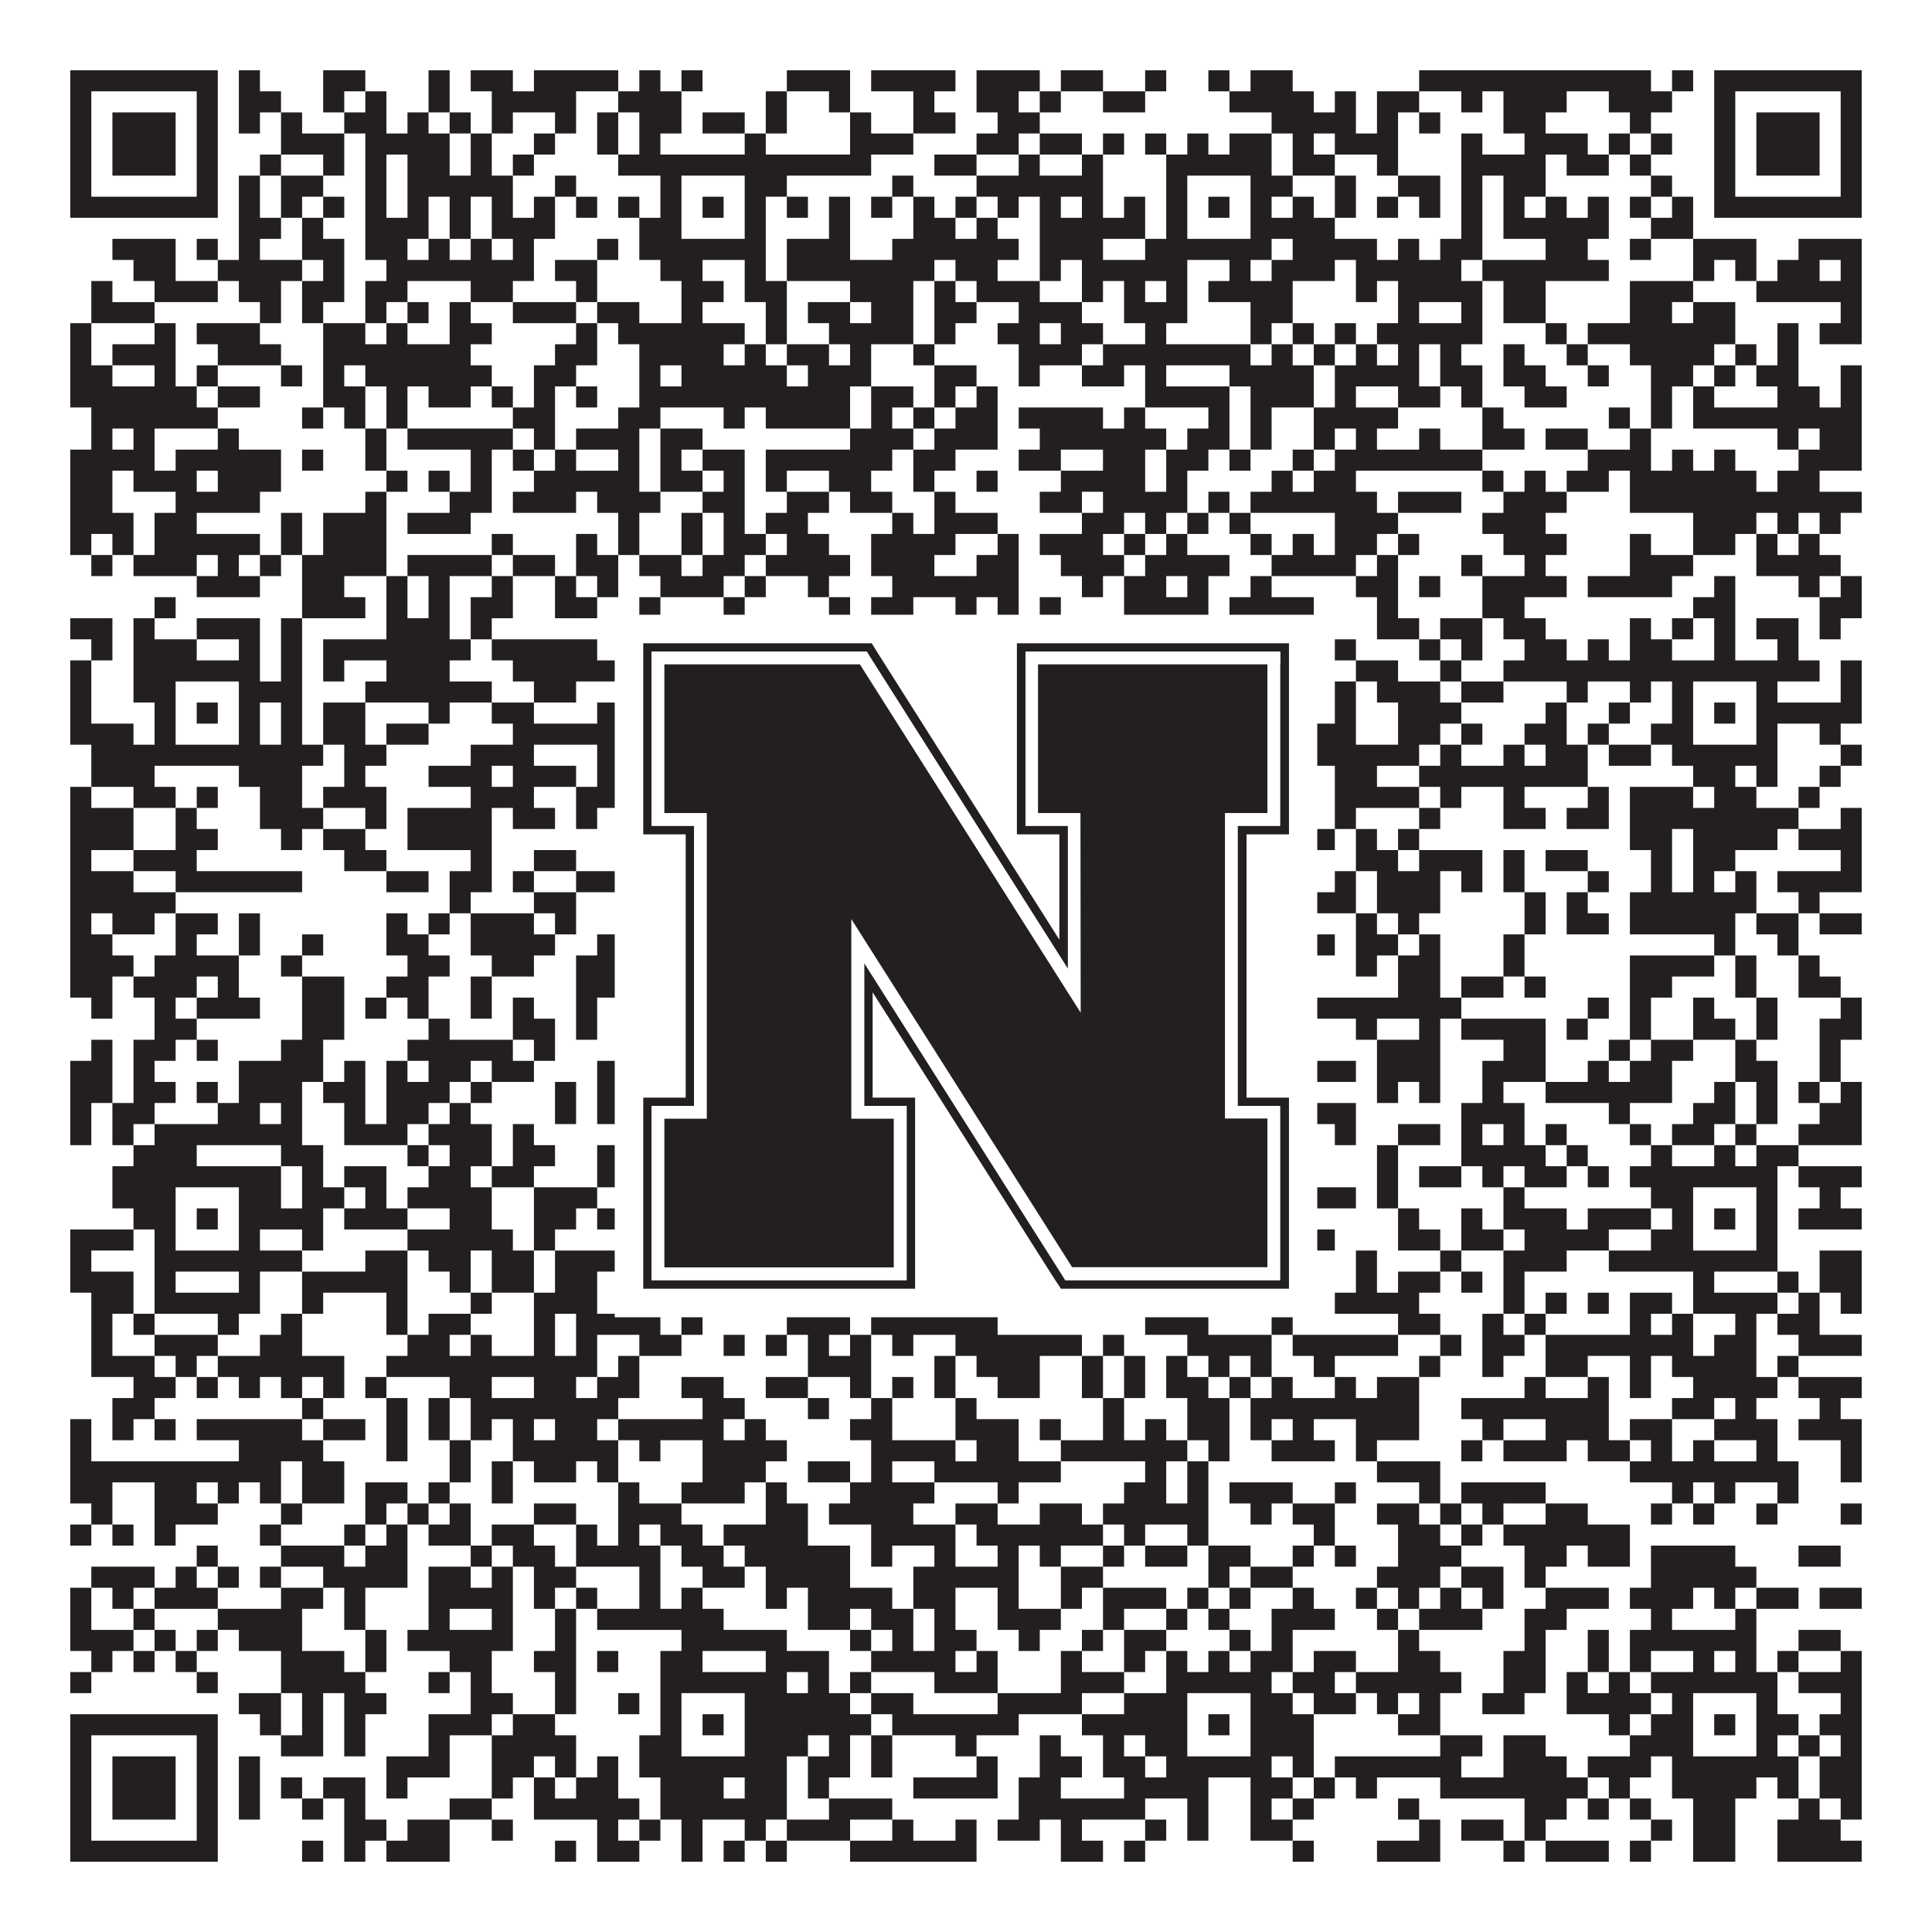
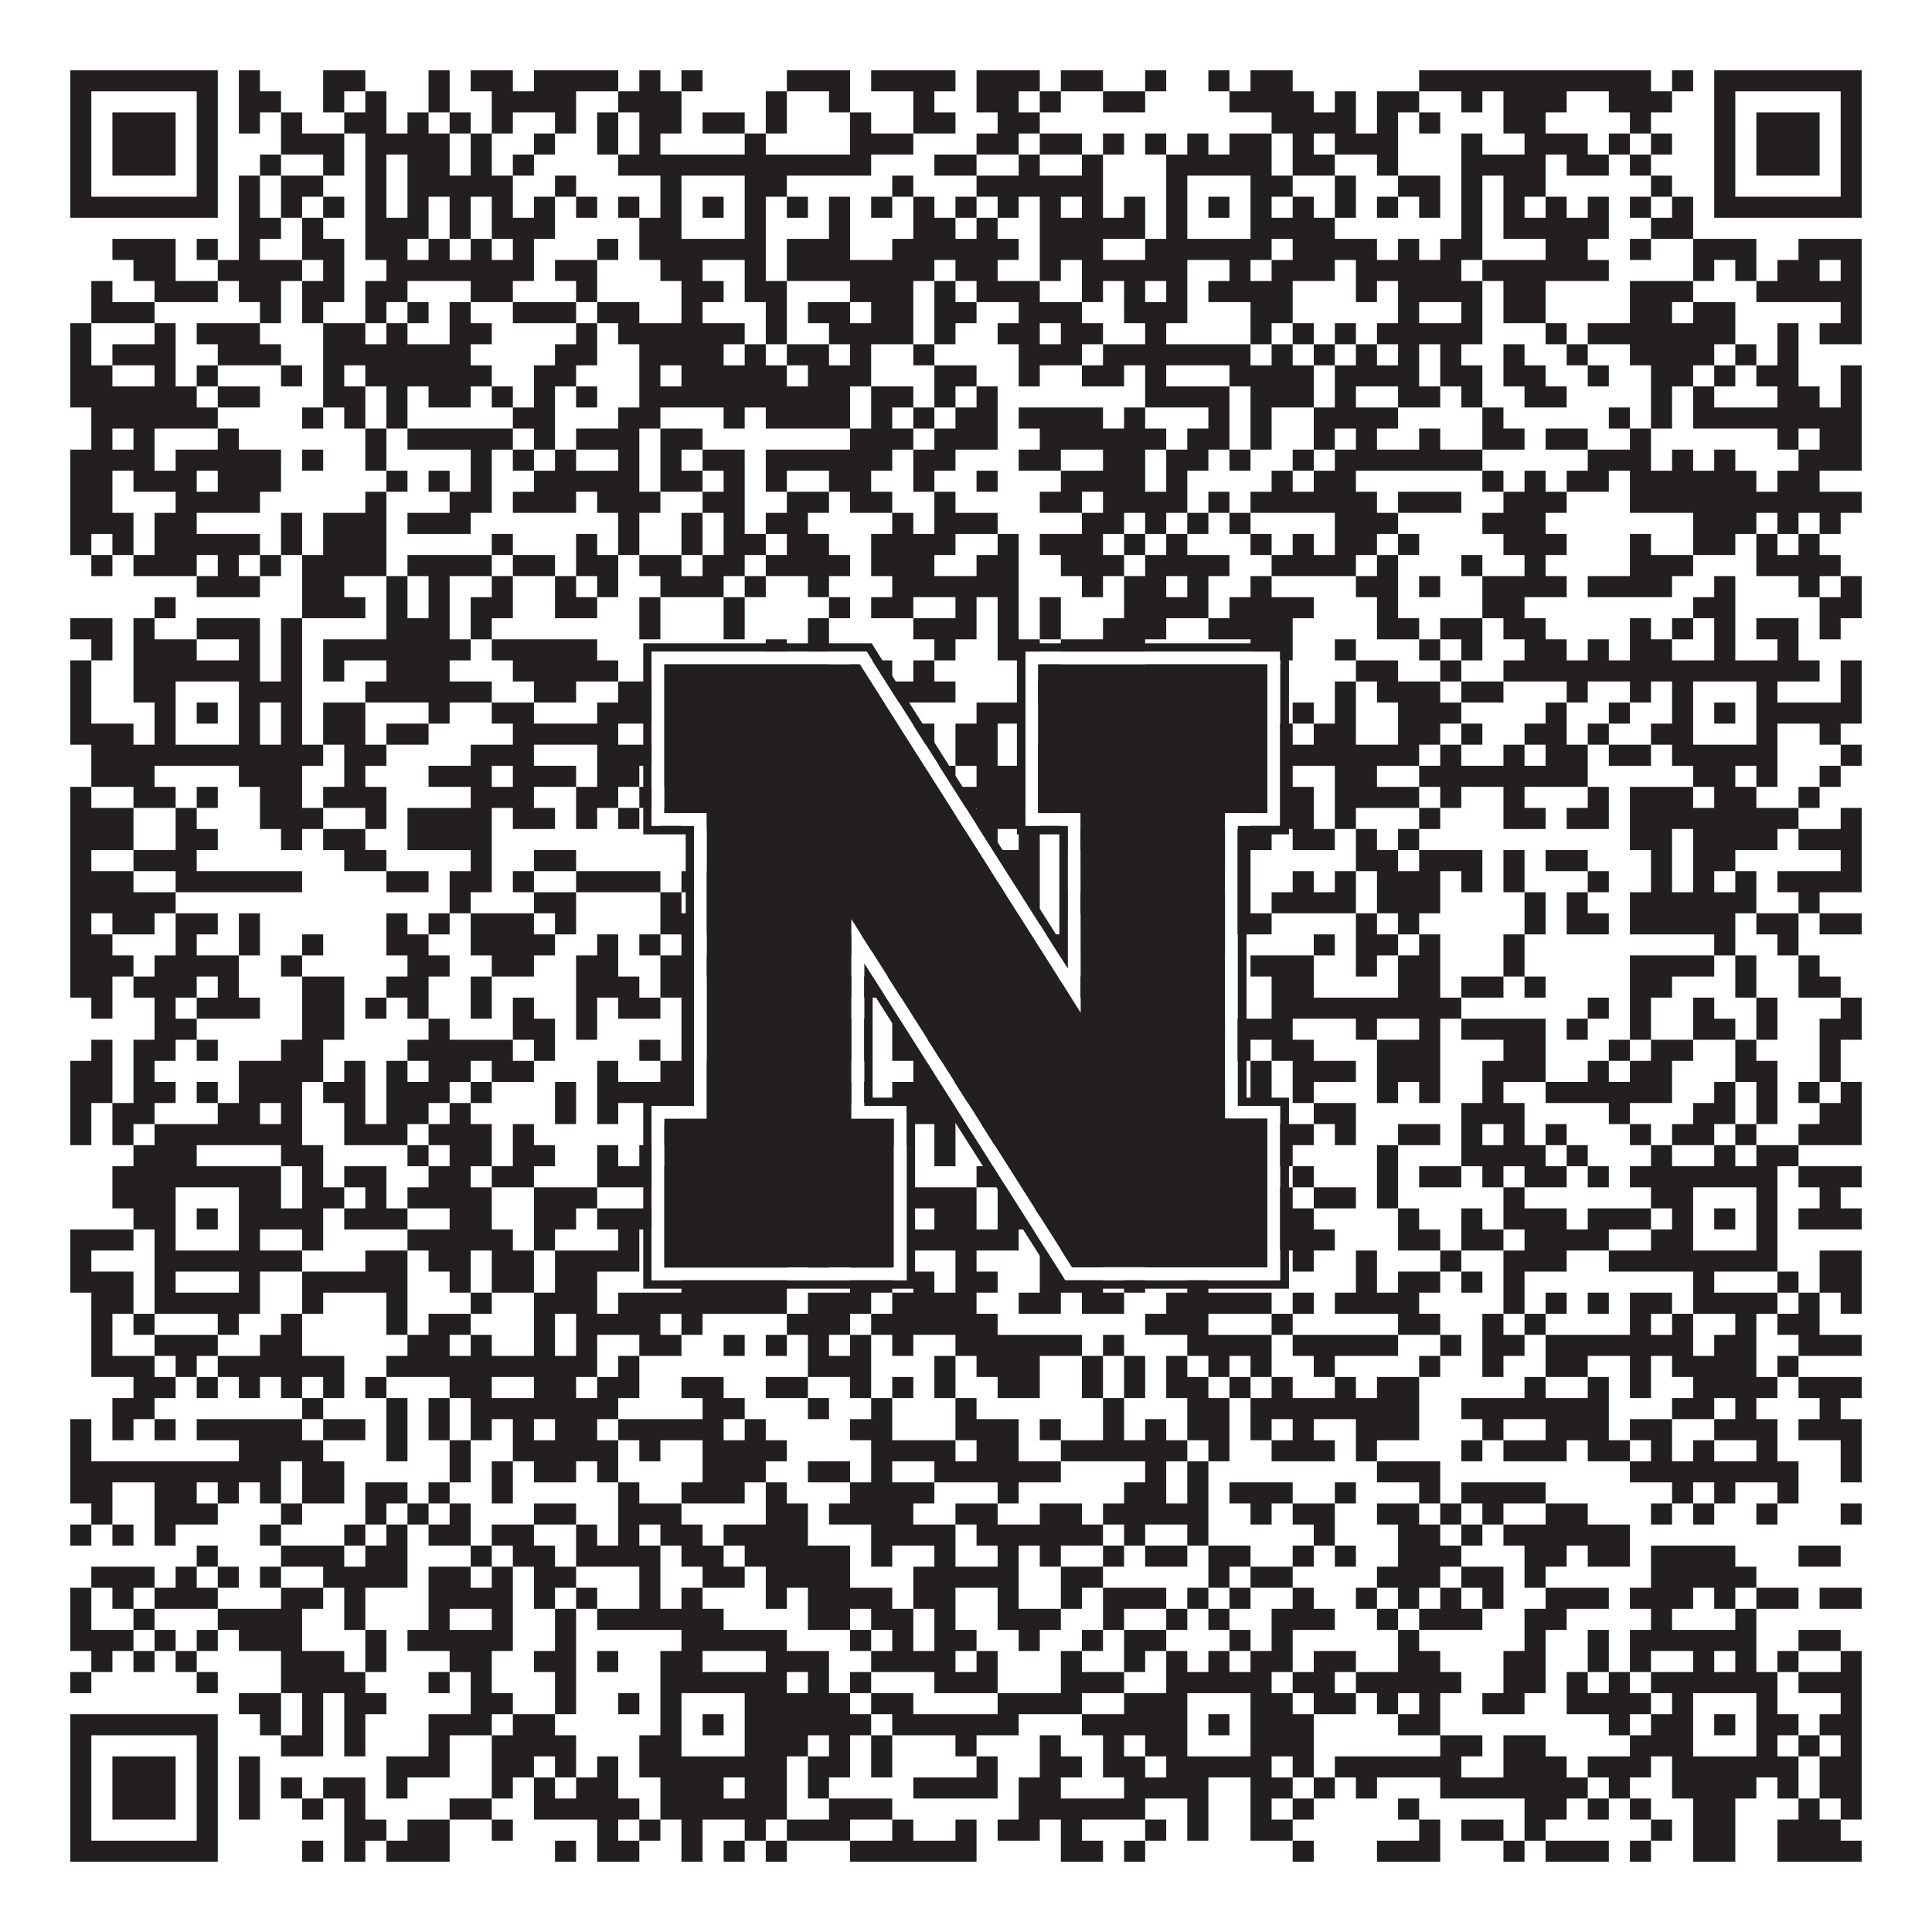
<svg xmlns="http://www.w3.org/2000/svg" version="1.1" width="1100px" height="1100px" viewBox="0 0 1100 1100">
  <rect x="0" y="0" width="1100" height="1100" fill="#ffffff" fill-opacity="1" />
  <path fill="#231f20" fill-opacity="1" d="M40,40L124,40L124,52L40,52ZM136,40L148,40L148,52L136,52ZM184,40L208,40L208,52L184,52ZM244,40L256,40L256,52L244,52ZM268,40L292,40L292,52L268,52ZM304,40L352,40L352,52L304,52ZM364,40L376,40L376,52L364,52ZM388,40L400,40L400,52L388,52ZM448,40L484,40L484,52L448,52ZM496,40L544,40L544,52L496,52ZM556,40L592,40L592,52L556,52ZM604,40L628,40L628,52L604,52ZM652,40L664,40L664,52L652,52ZM688,40L700,40L700,52L688,52ZM712,40L736,40L736,52L712,52ZM808,40L940,40L940,52L808,52ZM952,40L964,40L964,52L952,52ZM976,40L1060,40L1060,52L976,52ZM40,52L52,52L52,64L40,64ZM112,52L124,52L124,64L112,64ZM136,52L160,52L160,64L136,64ZM184,52L196,52L196,64L184,64ZM208,52L220,52L220,64L208,64ZM244,52L256,52L256,64L244,64ZM280,52L328,52L328,64L280,64ZM352,52L388,52L388,64L352,64ZM436,52L448,52L448,64L436,64ZM472,52L484,52L484,64L472,64ZM520,52L532,52L532,64L520,64ZM556,52L580,52L580,64L556,64ZM592,52L604,52L604,64L592,64ZM628,52L652,52L652,64L628,64ZM700,52L748,52L748,64L700,64ZM760,52L772,52L772,64L760,64ZM784,52L808,52L808,64L784,64ZM832,52L844,52L844,64L832,64ZM856,52L892,52L892,64L856,64ZM916,52L952,52L952,64L916,64ZM976,52L988,52L988,64L976,64ZM1048,52L1060,52L1060,64L1048,64ZM40,64L52,64L52,76L40,76ZM64,64L100,64L100,76L64,76ZM112,64L124,64L124,76L112,76ZM136,64L148,64L148,76L136,76ZM160,64L172,64L172,76L160,76ZM196,64L220,64L220,76L196,76ZM232,64L244,64L244,76L232,76ZM256,64L268,64L268,76L256,76ZM280,64L292,64L292,76L280,76ZM316,64L328,64L328,76L316,76ZM340,64L352,64L352,76L340,76ZM364,64L388,64L388,76L364,76ZM400,64L424,64L424,76L400,76ZM436,64L448,64L448,76L436,76ZM484,64L496,64L496,76L484,76ZM520,64L544,64L544,76L520,76ZM568,64L592,64L592,76L568,76ZM724,64L772,64L772,76L724,76ZM784,64L796,64L796,76L784,76ZM808,64L820,64L820,76L808,76ZM856,64L880,64L880,76L856,76ZM928,64L940,64L940,76L928,76ZM976,64L988,64L988,76L976,76ZM1000,64L1036,64L1036,76L1000,76ZM1048,64L1060,64L1060,76L1048,76ZM40,76L52,76L52,88L40,88ZM64,76L100,76L100,88L64,88ZM112,76L124,76L124,88L112,88ZM160,76L196,76L196,88L160,88ZM208,76L256,76L256,88L208,88ZM268,76L280,76L280,88L268,88ZM304,76L316,76L316,88L304,88ZM340,76L352,76L352,88L340,88ZM364,76L376,76L376,88L364,88ZM424,76L436,76L436,88L424,88ZM484,76L520,76L520,88L484,88ZM556,76L580,76L580,88L556,88ZM592,76L616,76L616,88L592,88ZM628,76L640,76L640,88L628,88ZM652,76L664,76L664,88L652,88ZM676,76L688,76L688,88L676,88ZM700,76L724,76L724,88L700,88ZM736,76L748,76L748,88L736,88ZM760,76L796,76L796,88L760,88ZM832,76L844,76L844,88L832,88ZM868,76L904,76L904,88L868,88ZM916,76L928,76L928,88L916,88ZM940,76L952,76L952,88L940,88ZM976,76L988,76L988,88L976,88ZM1000,76L1036,76L1036,88L1000,88ZM1048,76L1060,76L1060,88L1048,88ZM40,88L52,88L52,100L40,100ZM64,88L100,88L100,100L64,100ZM112,88L124,88L124,100L112,100ZM148,88L160,88L160,100L148,100ZM184,88L196,88L196,100L184,100ZM208,88L220,88L220,100L208,100ZM232,88L256,88L256,100L232,100ZM268,88L280,88L280,100L268,100ZM292,88L304,88L304,100L292,100ZM352,88L496,88L496,100L352,100ZM532,88L556,88L556,100L532,100ZM580,88L592,88L592,100L580,100ZM616,88L628,88L628,100L616,100ZM664,88L724,88L724,100L664,100ZM736,88L760,88L760,100L736,100ZM784,88L796,88L796,100L784,100ZM832,88L880,88L880,100L832,100ZM892,88L916,88L916,100L892,100ZM928,88L940,88L940,100L928,100ZM976,88L988,88L988,100L976,100ZM1000,88L1036,88L1036,100L1000,100ZM1048,88L1060,88L1060,100L1048,100ZM40,100L52,100L52,112L40,112ZM112,100L124,100L124,112L112,112ZM136,100L148,100L148,112L136,112ZM160,100L184,100L184,112L160,112ZM208,100L220,100L220,112L208,112ZM232,100L292,100L292,112L232,112ZM316,100L328,100L328,112L316,112ZM376,100L388,100L388,112L376,112ZM424,100L448,100L448,112L424,112ZM508,100L520,100L520,112L508,112ZM556,100L628,100L628,112L556,112ZM664,100L676,100L676,112L664,112ZM712,100L736,100L736,112L712,112ZM760,100L772,100L772,112L760,112ZM796,100L820,100L820,112L796,112ZM832,100L844,100L844,112L832,112ZM856,100L880,100L880,112L856,112ZM940,100L952,100L952,112L940,112ZM976,100L988,100L988,112L976,112ZM1048,100L1060,100L1060,112L1048,112ZM40,112L124,112L124,124L40,124ZM136,112L148,112L148,124L136,124ZM160,112L172,112L172,124L160,124ZM184,112L196,112L196,124L184,124ZM208,112L220,112L220,124L208,124ZM232,112L244,112L244,124L232,124ZM256,112L268,112L268,124L256,124ZM280,112L292,112L292,124L280,124ZM304,112L316,112L316,124L304,124ZM328,112L340,112L340,124L328,124ZM352,112L364,112L364,124L352,124ZM376,112L388,112L388,124L376,124ZM400,112L412,112L412,124L400,124ZM424,112L436,112L436,124L424,124ZM448,112L460,112L460,124L448,124ZM472,112L484,112L484,124L472,124ZM496,112L508,112L508,124L496,124ZM520,112L532,112L532,124L520,124ZM544,112L556,112L556,124L544,124ZM568,112L580,112L580,124L568,124ZM592,112L604,112L604,124L592,124ZM616,112L628,112L628,124L616,124ZM640,112L652,112L652,124L640,124ZM664,112L676,112L676,124L664,124ZM688,112L700,112L700,124L688,124ZM712,112L724,112L724,124L712,124ZM736,112L748,112L748,124L736,124ZM760,112L772,112L772,124L760,124ZM784,112L796,112L796,124L784,124ZM808,112L820,112L820,124L808,124ZM832,112L844,112L844,124L832,124ZM856,112L868,112L868,124L856,124ZM880,112L892,112L892,124L880,124ZM904,112L916,112L916,124L904,124ZM928,112L940,112L940,124L928,124ZM952,112L964,112L964,124L952,124ZM976,112L1060,112L1060,124L976,124ZM136,124L160,124L160,136L136,136ZM172,124L184,124L184,136L172,136ZM208,124L244,124L244,136L208,136ZM256,124L268,124L268,136L256,136ZM280,124L316,124L316,136L280,136ZM364,124L388,124L388,136L364,136ZM424,124L436,124L436,136L424,136ZM472,124L484,124L484,136L472,136ZM520,124L544,124L544,136L520,136ZM556,124L568,124L568,136L556,136ZM592,124L652,124L652,136L592,136ZM664,124L676,124L676,136L664,136ZM712,124L760,124L760,136L712,136ZM832,124L844,124L844,136L832,136ZM856,124L916,124L916,136L856,136ZM940,124L964,124L964,136L940,136ZM64,136L100,136L100,148L64,148ZM112,136L124,136L124,148L112,148ZM136,136L148,136L148,148L136,148ZM172,136L196,136L196,148L172,148ZM208,136L232,136L232,148L208,148ZM244,136L256,136L256,148L244,148ZM268,136L280,136L280,148L268,148ZM292,136L304,136L304,148L292,148ZM340,136L352,136L352,148L340,148ZM364,136L436,136L436,148L364,148ZM448,136L484,136L484,148L448,148ZM508,136L580,136L580,148L508,148ZM592,136L628,136L628,148L592,148ZM652,136L724,136L724,148L652,148ZM736,136L784,136L784,148L736,148ZM796,136L808,136L808,148L796,148ZM820,136L844,136L844,148L820,148ZM880,136L904,136L904,148L880,148ZM928,136L940,136L940,148L928,148ZM964,136L1000,136L1000,148L964,148ZM1024,136L1060,136L1060,148L1024,148ZM76,148L100,148L100,160L76,160ZM124,148L172,148L172,160L124,160ZM184,148L196,148L196,160L184,160ZM220,148L304,148L304,160L220,160ZM316,148L340,148L340,160L316,160ZM376,148L400,148L400,160L376,160ZM424,148L436,148L436,160L424,160ZM448,148L532,148L532,160L448,160ZM544,148L568,148L568,160L544,160ZM592,148L604,148L604,160L592,160ZM616,148L676,148L676,160L616,160ZM700,148L712,148L712,160L700,160ZM724,148L760,148L760,160L724,160ZM772,148L832,148L832,160L772,160ZM844,148L916,148L916,160L844,160ZM964,148L976,148L976,160L964,160ZM988,148L1000,148L1000,160L988,160ZM1012,148L1036,148L1036,160L1012,160ZM1048,148L1060,148L1060,160L1048,160ZM52,160L64,160L64,172L52,172ZM88,160L124,160L124,172L88,172ZM136,160L160,160L160,172L136,172ZM172,160L196,160L196,172L172,172ZM208,160L232,160L232,172L208,172ZM268,160L292,160L292,172L268,172ZM328,160L340,160L340,172L328,172ZM388,160L412,160L412,172L388,172ZM424,160L448,160L448,172L424,172ZM484,160L520,160L520,172L484,172ZM532,160L544,160L544,172L532,172ZM556,160L592,160L592,172L556,172ZM616,160L628,160L628,172L616,172ZM640,160L652,160L652,172L640,172ZM664,160L676,160L676,172L664,172ZM688,160L736,160L736,172L688,172ZM772,160L784,160L784,172L772,172ZM796,160L844,160L844,172L796,172ZM856,160L880,160L880,172L856,172ZM928,160L964,160L964,172L928,172ZM1000,160L1060,160L1060,172L1000,172ZM52,172L88,172L88,184L52,184ZM148,172L160,172L160,184L148,184ZM172,172L184,172L184,184L172,184ZM208,172L220,172L220,184L208,184ZM232,172L244,172L244,184L232,184ZM256,172L268,172L268,184L256,184ZM292,172L328,172L328,184L292,184ZM340,172L364,172L364,184L340,184ZM388,172L400,172L400,184L388,184ZM436,172L448,172L448,184L436,184ZM460,172L484,172L484,184L460,184ZM496,172L520,172L520,184L496,184ZM532,172L556,172L556,184L532,184ZM580,172L616,172L616,184L580,184ZM640,172L676,172L676,184L640,184ZM712,172L736,172L736,184L712,184ZM796,172L808,172L808,184L796,184ZM832,172L844,172L844,184L832,184ZM856,172L880,172L880,184L856,184ZM928,172L952,172L952,184L928,184ZM964,172L988,172L988,184L964,184ZM1048,172L1060,172L1060,184L1048,184ZM40,184L52,184L52,196L40,196ZM88,184L100,184L100,196L88,196ZM112,184L148,184L148,196L112,196ZM184,184L208,184L208,196L184,196ZM220,184L232,184L232,196L220,196ZM256,184L280,184L280,196L256,196ZM328,184L340,184L340,196L328,196ZM352,184L424,184L424,196L352,196ZM436,184L448,184L448,196L436,196ZM472,184L520,184L520,196L472,196ZM532,184L544,184L544,196L532,196ZM568,184L592,184L592,196L568,196ZM604,184L628,184L628,196L604,196ZM652,184L664,184L664,196L652,196ZM712,184L724,184L724,196L712,196ZM736,184L748,184L748,196L736,196ZM760,184L772,184L772,196L760,196ZM784,184L844,184L844,196L784,196ZM880,184L892,184L892,196L880,196ZM904,184L988,184L988,196L904,196ZM1012,184L1024,184L1024,196L1012,196ZM1036,184L1060,184L1060,196L1036,196ZM40,196L52,196L52,208L40,208ZM64,196L100,196L100,208L64,208ZM124,196L160,196L160,208L124,208ZM184,196L268,196L268,208L184,208ZM316,196L340,196L340,208L316,208ZM364,196L412,196L412,208L364,208ZM424,196L436,196L436,208L424,208ZM448,196L472,196L472,208L448,208ZM484,196L496,196L496,208L484,208ZM520,196L532,196L532,208L520,208ZM580,196L616,196L616,208L580,208ZM628,196L712,196L712,208L628,208ZM724,196L736,196L736,208L724,208ZM748,196L760,196L760,208L748,208ZM772,196L784,196L784,208L772,208ZM796,196L808,196L808,208L796,208ZM820,196L832,196L832,208L820,208ZM856,196L868,196L868,208L856,208ZM892,196L904,196L904,208L892,208ZM928,196L976,196L976,208L928,208ZM988,196L1000,196L1000,208L988,208ZM1012,196L1024,196L1024,208L1012,208ZM40,208L64,208L64,220L40,220ZM88,208L100,208L100,220L88,220ZM112,208L124,208L124,220L112,220ZM160,208L172,208L172,220L160,220ZM184,208L196,208L196,220L184,220ZM208,208L280,208L280,220L208,220ZM304,208L328,208L328,220L304,220ZM364,208L376,208L376,220L364,220ZM388,208L448,208L448,220L388,220ZM460,208L496,208L496,220L460,220ZM532,208L556,208L556,220L532,220ZM580,208L592,208L592,220L580,220ZM616,208L640,208L640,220L616,220ZM652,208L664,208L664,220L652,220ZM700,208L748,208L748,220L700,220ZM760,208L808,208L808,220L760,220ZM820,208L844,208L844,220L820,220ZM856,208L880,208L880,220L856,220ZM904,208L916,208L916,220L904,220ZM940,208L964,208L964,220L940,220ZM976,208L988,208L988,220L976,220ZM1000,208L1024,208L1024,220L1000,220ZM1048,208L1060,208L1060,220L1048,220ZM40,220L112,220L112,232L40,232ZM124,220L148,220L148,232L124,232ZM184,220L208,220L208,232L184,232ZM220,220L232,220L232,232L220,232ZM244,220L268,220L268,232L244,232ZM280,220L292,220L292,232L280,232ZM304,220L316,220L316,232L304,232ZM328,220L340,220L340,232L328,232ZM364,220L484,220L484,232L364,232ZM496,220L520,220L520,232L496,232ZM532,220L544,220L544,232L532,232ZM556,220L568,220L568,232L556,232ZM652,220L700,220L700,232L652,232ZM712,220L748,220L748,232L712,232ZM760,220L772,220L772,232L760,232ZM796,220L820,220L820,232L796,232ZM832,220L844,220L844,232L832,232ZM868,220L892,220L892,232L868,232ZM940,220L952,220L952,232L940,232ZM964,220L976,220L976,232L964,232ZM1012,220L1036,220L1036,232L1012,232ZM1048,220L1060,220L1060,232L1048,232ZM52,232L124,232L124,244L52,244ZM172,232L184,232L184,244L172,244ZM196,232L208,232L208,244L196,244ZM220,232L232,232L232,244L220,244ZM292,232L316,232L316,244L292,244ZM352,232L376,232L376,244L352,244ZM412,232L424,232L424,244L412,244ZM436,232L484,232L484,244L436,244ZM496,232L508,232L508,244L496,244ZM520,232L532,232L532,244L520,244ZM544,232L568,232L568,244L544,244ZM580,232L628,232L628,244L580,244ZM640,232L652,232L652,244L640,244ZM688,232L700,232L700,244L688,244ZM712,232L724,232L724,244L712,244ZM748,232L796,232L796,244L748,244ZM844,232L856,232L856,244L844,244ZM916,232L928,232L928,244L916,244ZM940,232L952,232L952,244L940,244ZM964,232L1060,232L1060,244L964,244ZM52,244L64,244L64,256L52,256ZM76,244L88,244L88,256L76,256ZM124,244L136,244L136,256L124,256ZM208,244L220,244L220,256L208,256ZM232,244L292,244L292,256L232,256ZM304,244L316,244L316,256L304,256ZM328,244L364,244L364,256L328,256ZM376,244L400,244L400,256L376,256ZM484,244L520,244L520,256L484,256ZM532,244L568,244L568,256L532,256ZM592,244L664,244L664,256L592,256ZM676,244L700,244L700,256L676,256ZM712,244L724,244L724,256L712,256ZM748,244L760,244L760,256L748,256ZM772,244L784,244L784,256L772,256ZM808,244L820,244L820,256L808,256ZM844,244L868,244L868,256L844,256ZM880,244L904,244L904,256L880,256ZM928,244L940,244L940,256L928,256ZM1012,244L1024,244L1024,256L1012,256ZM1036,244L1060,244L1060,256L1036,256ZM40,256L88,256L88,268L40,268ZM100,256L160,256L160,268L100,268ZM172,256L184,256L184,268L172,268ZM208,256L220,256L220,268L208,268ZM268,256L280,256L280,268L268,268ZM292,256L304,256L304,268L292,268ZM316,256L328,256L328,268L316,268ZM352,256L364,256L364,268L352,268ZM376,256L388,256L388,268L376,268ZM400,256L424,256L424,268L400,268ZM436,256L508,256L508,268L436,268ZM520,256L544,256L544,268L520,268ZM580,256L604,256L604,268L580,268ZM628,256L652,256L652,268L628,268ZM664,256L688,256L688,268L664,268ZM700,256L712,256L712,268L700,268ZM736,256L748,256L748,268L736,268ZM760,256L844,256L844,268L760,268ZM904,256L940,256L940,268L904,268ZM952,256L964,256L964,268L952,268ZM976,256L988,256L988,268L976,268ZM1024,256L1060,256L1060,268L1024,268ZM40,268L64,268L64,280L40,280ZM76,268L112,268L112,280L76,280ZM124,268L160,268L160,280L124,280ZM220,268L232,268L232,280L220,280ZM244,268L256,268L256,280L244,280ZM268,268L280,268L280,280L268,280ZM304,268L364,268L364,280L304,280ZM376,268L400,268L400,280L376,280ZM412,268L424,268L424,280L412,280ZM436,268L448,268L448,280L436,280ZM472,268L496,268L496,280L472,280ZM520,268L532,268L532,280L520,280ZM556,268L568,268L568,280L556,280ZM604,268L652,268L652,280L604,280ZM664,268L676,268L676,280L664,280ZM724,268L736,268L736,280L724,280ZM748,268L772,268L772,280L748,280ZM844,268L856,268L856,280L844,280ZM868,268L880,268L880,280L868,280ZM892,268L916,268L916,280L892,280ZM928,268L1000,268L1000,280L928,280ZM1012,268L1036,268L1036,280L1012,280ZM40,280L64,280L64,292L40,292ZM100,280L148,280L148,292L100,292ZM208,280L220,280L220,292L208,292ZM256,280L280,280L280,292L256,292ZM292,280L328,280L328,292L292,292ZM340,280L376,280L376,292L340,292ZM400,280L424,280L424,292L400,292ZM448,280L472,280L472,292L448,292ZM484,280L508,280L508,292L484,292ZM532,280L544,280L544,292L532,292ZM592,280L616,280L616,292L592,292ZM628,280L676,280L676,292L628,292ZM688,280L700,280L700,292L688,292ZM712,280L784,280L784,292L712,292ZM796,280L832,280L832,292L796,292ZM856,280L892,280L892,292L856,292ZM928,280L1060,280L1060,292L928,292ZM40,292L76,292L76,304L40,304ZM88,292L112,292L112,304L88,304ZM160,292L172,292L172,304L160,304ZM184,292L220,292L220,304L184,304ZM232,292L268,292L268,304L232,304ZM352,292L364,292L364,304L352,304ZM388,292L400,292L400,304L388,304ZM412,292L424,292L424,304L412,304ZM436,292L460,292L460,304L436,304ZM508,292L520,292L520,304L508,304ZM532,292L568,292L568,304L532,304ZM616,292L640,292L640,304L616,304ZM652,292L664,292L664,304L652,304ZM676,292L688,292L688,304L676,304ZM700,292L712,292L712,304L700,304ZM760,292L796,292L796,304L760,304ZM844,292L880,292L880,304L844,304ZM964,292L1000,292L1000,304L964,304ZM1012,292L1024,292L1024,304L1012,304ZM1036,292L1048,292L1048,304L1036,304ZM40,304L52,304L52,316L40,316ZM64,304L76,304L76,316L64,316ZM88,304L148,304L148,316L88,316ZM160,304L172,304L172,316L160,316ZM184,304L220,304L220,316L184,316ZM280,304L292,304L292,316L280,316ZM328,304L340,304L340,316L328,316ZM352,304L364,304L364,316L352,316ZM388,304L400,304L400,316L388,316ZM412,304L436,304L436,316L412,316ZM448,304L472,304L472,316L448,316ZM496,304L544,304L544,316L496,316ZM568,304L580,304L580,316L568,316ZM592,304L628,304L628,316L592,316ZM640,304L652,304L652,316L640,316ZM664,304L676,304L676,316L664,316ZM712,304L724,304L724,316L712,316ZM736,304L748,304L748,316L736,316ZM760,304L784,304L784,316L760,316ZM796,304L808,304L808,316L796,316ZM856,304L892,304L892,316L856,316ZM928,304L940,304L940,316L928,316ZM964,304L988,304L988,316L964,316ZM1000,304L1012,304L1012,316L1000,316ZM1024,304L1036,304L1036,316L1024,316ZM52,316L64,316L64,328L52,328ZM76,316L112,316L112,328L76,328ZM124,316L136,316L136,328L124,328ZM148,316L160,316L160,328L148,328ZM172,316L220,316L220,328L172,328ZM232,316L280,316L280,328L232,328ZM292,316L316,316L316,328L292,328ZM328,316L352,316L352,328L328,328ZM364,316L388,316L388,328L364,328ZM400,316L424,316L424,328L400,328ZM436,316L484,316L484,328L436,328ZM496,316L532,316L532,328L496,328ZM556,316L580,316L580,328L556,328ZM604,316L640,316L640,328L604,328ZM652,316L700,316L700,328L652,328ZM724,316L772,316L772,328L724,328ZM784,316L796,316L796,328L784,328ZM832,316L844,316L844,328L832,328ZM868,316L880,316L880,328L868,328ZM928,316L964,316L964,328L928,328ZM1000,316L1048,316L1048,328L1000,328ZM112,328L148,328L148,340L112,340ZM172,328L196,328L196,340L172,340ZM220,328L232,328L232,340L220,340ZM244,328L256,328L256,340L244,340ZM280,328L292,328L292,340L280,340ZM316,328L328,328L328,340L316,340ZM340,328L352,328L352,340L340,340ZM376,328L412,328L412,340L376,340ZM424,328L436,328L436,340L424,340ZM460,328L472,328L472,340L460,340ZM508,328L580,328L580,340L508,340ZM616,328L628,328L628,340L616,340ZM640,328L664,328L664,340L640,340ZM676,328L688,328L688,340L676,340ZM712,328L724,328L724,340L712,340ZM772,328L796,328L796,340L772,340ZM808,328L820,328L820,340L808,340ZM844,328L892,328L892,340L844,340ZM904,328L952,328L952,340L904,340ZM976,328L988,328L988,340L976,340ZM1024,328L1036,328L1036,340L1024,340ZM1048,328L1060,328L1060,340L1048,340ZM88,340L100,340L100,352L88,352ZM172,340L208,340L208,352L172,352ZM220,340L232,340L232,352L220,352ZM244,340L256,340L256,352L244,352ZM268,340L292,340L292,352L268,352ZM316,340L340,340L340,352L316,352ZM364,340L376,340L376,352L364,352ZM412,340L424,340L424,352L412,352ZM472,340L484,340L484,352L472,352ZM496,340L520,340L520,352L496,352ZM544,340L556,340L556,352L544,352ZM568,340L580,340L580,352L568,352ZM592,340L604,340L604,352L592,352ZM640,340L688,340L688,352L640,352ZM700,340L748,340L748,352L700,352ZM784,340L796,340L796,352L784,352ZM844,340L868,340L868,352L844,352ZM964,340L988,340L988,352L964,352ZM1036,340L1060,340L1060,352L1036,352ZM40,352L64,352L64,364L40,364ZM76,352L88,352L88,364L76,364ZM112,352L148,352L148,364L112,364ZM160,352L172,352L172,364L160,364ZM220,352L256,352L256,364L220,364ZM268,352L280,352L280,364L268,364ZM364,352L376,352L376,364L364,364ZM412,352L424,352L424,364L412,364ZM460,352L472,352L472,364L460,364ZM520,352L556,352L556,364L520,364ZM568,352L580,352L580,364L568,364ZM592,352L604,352L604,364L592,364ZM628,352L664,352L664,364L628,364ZM688,352L736,352L736,364L688,364ZM784,352L808,352L808,364L784,364ZM820,352L844,352L844,364L820,364ZM856,352L880,352L880,364L856,364ZM928,352L940,352L940,364L928,364ZM952,352L964,352L964,364L952,364ZM976,352L988,352L988,364L976,364ZM1000,352L1024,352L1024,364L1000,364ZM1036,352L1048,352L1048,364L1036,364ZM52,364L64,364L64,376L52,376ZM76,364L112,364L112,376L76,376ZM136,364L148,364L148,376L136,376ZM160,364L172,364L172,376L160,376ZM184,364L268,364L268,376L184,376ZM280,364L340,364L340,376L280,376ZM436,364L448,364L448,376L436,376ZM460,364L472,364L472,376L460,376ZM532,364L544,364L544,376L532,376ZM568,364L592,364L592,376L568,376ZM604,364L652,364L652,376L604,376ZM712,364L736,364L736,376L712,376ZM760,364L772,364L772,376L760,376ZM808,364L820,364L820,376L808,376ZM832,364L844,364L844,376L832,376ZM868,364L892,364L892,376L868,376ZM904,364L916,364L916,376L904,376ZM928,364L952,364L952,376L928,376ZM976,364L988,364L988,376L976,376ZM1012,364L1024,364L1024,376L1012,376ZM40,376L52,376L52,388L40,388ZM76,376L148,376L148,388L76,388ZM160,376L172,376L172,388L160,388ZM184,376L196,376L196,388L184,388ZM220,376L256,376L256,388L220,388ZM292,376L352,376L352,388L292,388ZM376,376L472,376L472,388L376,388ZM484,376L508,376L508,388L484,388ZM520,376L532,376L532,388L520,388ZM592,376L604,376L604,388L592,388ZM652,376L724,376L724,388L652,388ZM772,376L796,376L796,388L772,388ZM820,376L832,376L832,388L820,388ZM856,376L1036,376L1036,388L856,388ZM1048,376L1060,376L1060,388L1048,388ZM40,388L52,388L52,400L40,400ZM76,388L100,388L100,400L76,400ZM136,388L172,388L172,400L136,400ZM208,388L280,388L280,400L208,400ZM304,388L328,388L328,400L304,400ZM352,388L388,388L388,400L352,400ZM424,388L436,388L436,400L424,400ZM460,388L484,388L484,400L460,400ZM496,388L544,388L544,400L496,400ZM580,388L592,388L592,400L580,400ZM640,388L652,388L652,400L640,400ZM664,388L676,388L676,400L664,400ZM712,388L724,388L724,400L712,400ZM760,388L772,388L772,400L760,400ZM784,388L820,388L820,400L784,400ZM832,388L856,388L856,400L832,400ZM892,388L904,388L904,400L892,400ZM928,388L940,388L940,400L928,400ZM952,388L964,388L964,400L952,400ZM1000,388L1012,388L1012,400L1000,400ZM1048,388L1060,388L1060,400L1048,400ZM40,400L52,400L52,412L40,412ZM88,400L100,400L100,412L88,412ZM112,400L124,400L124,412L112,412ZM136,400L148,400L148,412L136,412ZM160,400L172,400L172,412L160,412ZM184,400L208,400L208,412L184,412ZM244,400L256,400L256,412L244,412ZM280,400L304,400L304,412L280,412ZM340,400L388,400L388,412L340,412ZM400,400L412,400L412,412L400,412ZM424,400L436,400L436,412L424,412ZM460,400L496,400L496,412L460,412ZM556,400L580,400L580,412L556,412ZM604,400L676,400L676,412L604,412ZM688,400L700,400L700,412L688,412ZM712,400L724,400L724,412L712,412ZM736,400L748,400L748,412L736,412ZM760,400L772,400L772,412L760,412ZM796,400L832,400L832,412L796,412ZM880,400L892,400L892,412L880,412ZM916,400L928,400L928,412L916,412ZM952,400L964,400L964,412L952,412ZM976,400L988,400L988,412L976,412ZM1000,400L1060,400L1060,412L1000,412ZM40,412L76,412L76,424L40,424ZM88,412L100,412L100,424L88,424ZM136,412L148,412L148,424L136,424ZM160,412L172,412L172,424L160,424ZM184,412L208,412L208,424L184,424ZM220,412L244,412L244,424L220,424ZM292,412L352,412L352,424L292,424ZM376,412L388,412L388,424L376,424ZM424,412L436,412L436,424L424,424ZM448,412L460,412L460,424L448,424ZM472,412L508,412L508,424L472,424ZM520,412L532,412L532,424L520,424ZM544,412L568,412L568,424L544,424ZM592,412L616,412L616,424L592,424ZM652,412L676,412L676,424L652,424ZM712,412L736,412L736,424L712,424ZM748,412L772,412L772,424L748,424ZM796,412L820,412L820,424L796,424ZM832,412L844,412L844,424L832,424ZM868,412L892,412L892,424L868,424ZM904,412L916,412L916,424L904,424ZM940,412L964,412L964,424L940,424ZM1000,412L1012,412L1012,424L1000,424ZM1036,412L1048,412L1048,424L1036,424ZM52,424L184,424L184,436L52,436ZM196,424L220,424L220,436L196,436ZM268,424L304,424L304,436L268,436ZM340,424L460,424L460,436L340,436ZM496,424L508,424L508,436L496,436ZM544,424L568,424L568,436L544,436ZM580,424L604,424L604,436L580,436ZM628,424L640,424L640,436L628,436ZM652,424L808,424L808,436L652,436ZM820,424L832,424L832,436L820,436ZM856,424L868,424L868,436L856,436ZM880,424L904,424L904,436L880,436ZM916,424L940,424L940,436L916,436ZM952,424L1012,424L1012,436L952,436ZM1048,424L1060,424L1060,436L1048,436ZM52,436L88,436L88,448L52,448ZM136,436L172,436L172,448L136,448ZM196,436L208,436L208,448L196,448ZM244,436L280,436L280,448L244,448ZM292,436L328,436L328,448L292,448ZM340,436L364,436L364,448L340,448ZM376,436L388,436L388,448L376,448ZM448,436L460,436L460,448L448,448ZM520,436L544,436L544,448L520,448ZM556,436L604,436L604,448L556,448ZM628,436L652,436L652,448L628,448ZM700,436L712,436L712,448L700,448ZM724,436L736,436L736,448L724,448ZM760,436L784,436L784,448L760,448ZM808,436L904,436L904,448L808,448ZM964,436L988,436L988,448L964,448ZM1000,436L1012,436L1012,448L1000,448ZM1036,436L1048,436L1048,448L1036,448ZM40,448L52,448L52,460L40,460ZM76,448L100,448L100,460L76,460ZM112,448L124,448L124,460L112,460ZM148,448L172,448L172,460L148,460ZM184,448L220,448L220,460L184,460ZM268,448L304,448L304,460L268,460ZM328,448L352,448L352,460L328,460ZM364,448L376,448L376,460L364,460ZM388,448L400,448L400,460L388,460ZM412,448L424,448L424,460L412,460ZM448,448L460,448L460,460L448,460ZM496,448L508,448L508,460L496,460ZM532,448L616,448L616,460L532,460ZM640,448L676,448L676,460L640,460ZM688,448L700,448L700,460L688,460ZM712,448L748,448L748,460L712,460ZM760,448L808,448L808,460L760,460ZM820,448L832,448L832,460L820,460ZM856,448L868,448L868,460L856,460ZM904,448L916,448L916,460L904,460ZM928,448L964,448L964,460L928,460ZM976,448L1000,448L1000,460L976,460ZM1024,448L1036,448L1036,460L1024,460ZM40,460L76,460L76,472L40,472ZM100,460L112,460L112,472L100,472ZM148,460L184,460L184,472L148,472ZM208,460L220,460L220,472L208,472ZM232,460L280,460L280,472L232,472ZM292,460L316,460L316,472L292,472ZM328,460L340,460L340,472L328,472ZM352,460L364,460L364,472L352,472ZM376,460L388,460L388,472L376,472ZM400,460L436,460L436,472L400,472ZM460,460L496,460L496,472L460,472ZM508,460L520,460L520,472L508,472ZM532,460L544,460L544,472L532,472ZM556,460L580,460L580,472L556,472ZM592,460L604,460L604,472L592,472ZM616,460L676,460L676,472L616,472ZM712,460L748,460L748,472L712,472ZM760,460L772,460L772,472L760,472ZM808,460L820,460L820,472L808,472ZM856,460L880,460L880,472L856,472ZM892,460L916,460L916,472L892,472ZM928,460L1024,460L1024,472L928,472ZM1048,460L1060,460L1060,472L1048,472ZM40,472L76,472L76,484L40,484ZM100,472L124,472L124,484L100,484ZM160,472L172,472L172,484L160,484ZM184,472L208,472L208,484L184,484ZM232,472L280,472L280,484L232,484ZM412,472L460,472L460,484L412,484ZM472,472L484,472L484,484L472,484ZM508,472L520,472L520,484L508,484ZM544,472L568,472L568,484L544,484ZM580,472L592,472L592,484L580,484ZM604,472L616,472L616,484L604,484ZM640,472L652,472L652,484L640,484ZM664,472L676,472L676,484L664,484ZM688,472L724,472L724,484L688,484ZM736,472L760,472L760,484L736,484ZM772,472L784,472L784,484L772,484ZM796,472L808,472L808,484L796,484ZM928,472L952,472L952,484L928,484ZM964,472L1012,472L1012,484L964,484ZM1024,472L1060,472L1060,484L1024,484ZM40,484L52,484L52,496L40,496ZM76,484L112,484L112,496L76,496ZM196,484L220,484L220,496L196,496ZM268,484L280,484L280,496L268,496ZM304,484L328,484L328,496L304,496ZM424,484L448,484L448,496L424,496ZM460,484L496,484L496,496L460,496ZM532,484L592,484L592,496L532,496ZM628,484L640,484L640,496L628,496ZM652,484L712,484L712,496L652,496ZM772,484L796,484L796,496L772,496ZM808,484L844,484L844,496L808,496ZM856,484L868,484L868,496L856,496ZM880,484L904,484L904,496L880,496ZM940,484L952,484L952,496L940,496ZM964,484L988,484L988,496L964,496ZM1048,484L1060,484L1060,496L1048,496ZM40,496L76,496L76,508L40,508ZM100,496L172,496L172,508L100,508ZM220,496L244,496L244,508L220,508ZM256,496L280,496L280,508L256,508ZM292,496L304,496L304,508L292,508ZM328,496L376,496L376,508L328,508ZM388,496L412,496L412,508L388,508ZM436,496L472,496L472,508L436,508ZM484,496L496,496L496,508L484,508ZM532,496L556,496L556,508L532,508ZM568,496L592,496L592,508L568,508ZM616,496L652,496L652,508L616,508ZM700,496L712,496L712,508L700,508ZM736,496L748,496L748,508L736,508ZM760,496L772,496L772,508L760,508ZM784,496L820,496L820,508L784,508ZM832,496L844,496L844,508L832,508ZM856,496L868,496L868,508L856,508ZM904,496L916,496L916,508L904,508ZM940,496L952,496L952,508L940,508ZM964,496L976,496L976,508L964,508ZM988,496L1000,496L1000,508L988,508ZM1012,496L1060,496L1060,508L1012,508ZM40,508L100,508L100,520L40,520ZM256,508L268,508L268,520L256,520ZM304,508L328,508L328,520L304,520ZM376,508L388,508L388,520L376,520ZM400,508L424,508L424,520L400,520ZM436,508L472,508L472,520L436,520ZM496,508L508,508L508,520L496,520ZM532,508L544,508L544,520L532,520ZM556,508L568,508L568,520L556,520ZM580,508L592,508L592,520L580,520ZM604,508L628,508L628,520L604,520ZM640,508L652,508L652,520L640,520ZM676,508L712,508L712,520L676,520ZM724,508L772,508L772,520L724,520ZM784,508L820,508L820,520L784,520ZM868,508L880,508L880,520L868,520ZM892,508L904,508L904,520L892,520ZM928,508L1000,508L1000,520L928,520ZM1024,508L1036,508L1036,520L1024,520ZM40,520L52,520L52,532L40,532ZM64,520L88,520L88,532L64,532ZM100,520L124,520L124,532L100,532ZM136,520L148,520L148,532L136,532ZM220,520L232,520L232,532L220,532ZM244,520L256,520L256,532L244,532ZM268,520L304,520L304,532L268,532ZM316,520L328,520L328,532L316,532ZM376,520L436,520L436,532L376,532ZM448,520L484,520L484,532L448,532ZM496,520L532,520L532,532L496,532ZM544,520L592,520L592,532L544,532ZM628,520L640,520L640,532L628,532ZM676,520L724,520L724,532L676,532ZM772,520L784,520L784,532L772,532ZM796,520L808,520L808,532L796,532ZM868,520L880,520L880,532L868,532ZM892,520L916,520L916,532L892,532ZM928,520L988,520L988,532L928,532ZM1000,520L1024,520L1024,532L1000,532ZM1036,520L1060,520L1060,532L1036,532ZM40,532L64,532L64,544L40,544ZM100,532L112,532L112,544L100,544ZM136,532L148,532L148,544L136,544ZM172,532L184,532L184,544L172,544ZM220,532L244,532L244,544L220,544ZM268,532L316,532L316,544L268,544ZM340,532L352,532L352,544L340,544ZM364,532L376,532L376,544L364,544ZM388,532L400,532L400,544L388,544ZM436,532L448,532L448,544L436,544ZM484,532L496,532L496,544L484,544ZM532,532L556,532L556,544L532,544ZM568,532L604,532L604,544L568,544ZM616,532L628,532L628,544L616,544ZM640,532L652,532L652,544L640,544ZM688,532L700,532L700,544L688,544ZM748,532L760,532L760,544L748,544ZM772,532L796,532L796,544L772,544ZM808,532L820,532L820,544L808,544ZM856,532L868,532L868,544L856,544ZM976,532L988,532L988,544L976,544ZM1012,532L1024,532L1024,544L1012,544ZM40,544L76,544L76,556L40,556ZM88,544L136,544L136,556L88,556ZM160,544L172,544L172,556L160,556ZM232,544L256,544L256,556L232,556ZM280,544L304,544L304,556L280,556ZM328,544L352,544L352,556L328,556ZM376,544L424,544L424,556L376,556ZM448,544L460,544L460,556L448,556ZM472,544L484,544L484,556L472,556ZM508,544L532,544L532,556L508,556ZM544,544L556,544L556,556L544,556ZM580,544L604,544L604,556L580,556ZM616,544L628,544L628,556L616,556ZM652,544L664,544L664,556L652,556ZM676,544L688,544L688,556L676,556ZM712,544L748,544L748,556L712,556ZM772,544L784,544L784,556L772,556ZM796,544L820,544L820,556L796,556ZM856,544L868,544L868,556L856,556ZM928,544L976,544L976,556L928,556ZM988,544L1000,544L1000,556L988,556ZM1024,544L1036,544L1036,556L1024,556ZM40,556L64,556L64,568L40,568ZM76,556L112,556L112,568L76,568ZM124,556L136,556L136,568L124,568ZM172,556L196,556L196,568L172,568ZM220,556L244,556L244,568L220,568ZM268,556L280,556L280,568L268,568ZM328,556L364,556L364,568L328,568ZM376,556L400,556L400,568L376,568ZM412,556L448,556L448,568L412,568ZM472,556L520,556L520,568L472,568ZM544,556L592,556L592,568L544,568ZM604,556L628,556L628,568L604,568ZM640,556L652,556L652,568L640,568ZM664,556L688,556L688,568L664,568ZM724,556L748,556L748,568L724,568ZM796,556L820,556L820,568L796,568ZM832,556L856,556L856,568L832,568ZM868,556L880,556L880,568L868,568ZM928,556L952,556L952,568L928,568ZM988,556L1000,556L1000,568L988,568ZM1024,556L1048,556L1048,568L1024,568ZM52,568L64,568L64,580L52,580ZM88,568L100,568L100,580L88,580ZM112,568L148,568L148,580L112,580ZM172,568L196,568L196,580L172,580ZM208,568L220,568L220,580L208,580ZM232,568L244,568L244,580L232,580ZM268,568L280,568L280,580L268,580ZM292,568L304,568L304,580L292,580ZM328,568L340,568L340,580L328,580ZM352,568L376,568L376,580L352,580ZM388,568L400,568L400,580L388,580ZM424,568L448,568L448,580L424,580ZM460,568L484,568L484,580L460,580ZM520,568L532,568L532,580L520,580ZM544,568L556,568L556,580L544,580ZM568,568L580,568L580,580L568,580ZM616,568L628,568L628,580L616,580ZM652,568L664,568L664,580L652,580ZM724,568L832,568L832,580L724,580ZM904,568L916,568L916,580L904,580ZM928,568L940,568L940,580L928,580ZM964,568L976,568L976,580L964,580ZM1000,568L1012,568L1012,580L1000,580ZM1048,568L1060,568L1060,580L1048,580ZM88,580L112,580L112,592L88,592ZM172,580L196,580L196,592L172,592ZM244,580L256,580L256,592L244,592ZM292,580L316,580L316,592L292,592ZM328,580L340,580L340,592L328,592ZM388,580L400,580L400,592L388,592ZM436,580L448,580L448,592L436,592ZM472,580L496,580L496,592L472,592ZM508,580L520,580L520,592L508,592ZM532,580L556,580L556,592L532,592ZM616,580L640,580L640,592L616,592ZM652,580L664,580L664,592L652,592ZM688,580L736,580L736,592L688,592ZM772,580L784,580L784,592L772,592ZM808,580L820,580L820,592L808,592ZM832,580L880,580L880,592L832,592ZM892,580L904,580L904,592L892,592ZM928,580L940,580L940,592L928,592ZM964,580L988,580L988,592L964,592ZM1000,580L1012,580L1012,592L1000,592ZM1036,580L1060,580L1060,592L1036,592ZM52,592L64,592L64,604L52,604ZM76,592L100,592L100,604L76,604ZM112,592L124,592L124,604L112,604ZM160,592L184,592L184,604L160,604ZM232,592L292,592L292,604L232,604ZM304,592L316,592L316,604L304,604ZM364,592L376,592L376,604L364,604ZM388,592L400,592L400,604L388,604ZM424,592L472,592L472,604L424,604ZM484,592L496,592L496,604L484,604ZM508,592L556,592L556,604L508,604ZM580,592L592,592L592,604L580,604ZM604,592L616,592L616,604L604,604ZM628,592L652,592L652,604L628,604ZM676,592L688,592L688,604L676,604ZM700,592L712,592L712,604L700,604ZM724,592L748,592L748,604L724,604ZM784,592L820,592L820,604L784,604ZM856,592L880,592L880,604L856,604ZM916,592L928,592L928,604L916,604ZM940,592L964,592L964,604L940,604ZM988,592L1000,592L1000,604L988,604ZM1036,592L1048,592L1048,604L1036,604ZM40,604L64,604L64,616L40,616ZM76,604L88,604L88,616L76,616ZM136,604L184,604L184,616L136,616ZM196,604L208,604L208,616L196,616ZM220,604L232,604L232,616L220,616ZM244,604L268,604L268,616L244,616ZM280,604L304,604L304,616L280,616ZM340,604L352,604L352,616L340,616ZM376,604L412,604L412,616L376,616ZM448,604L460,604L460,616L448,616ZM520,604L532,604L532,616L520,616ZM592,604L616,604L616,616L592,616ZM628,604L676,604L676,616L628,616ZM712,604L724,604L724,616L712,616ZM736,604L772,604L772,616L736,616ZM784,604L820,604L820,616L784,616ZM844,604L880,604L880,616L844,616ZM904,604L916,604L916,616L904,616ZM928,604L952,604L952,616L928,616ZM988,604L1012,604L1012,616L988,616ZM1036,604L1048,604L1048,616L1036,616ZM40,616L64,616L64,628L40,628ZM76,616L100,616L100,628L76,628ZM112,616L124,616L124,628L112,628ZM136,616L172,616L172,628L136,628ZM184,616L208,616L208,628L184,628ZM220,616L256,616L256,628L220,628ZM268,616L280,616L280,628L268,628ZM316,616L328,616L328,628L316,628ZM340,616L412,616L412,628L340,628ZM460,616L496,616L496,628L460,628ZM508,616L556,616L556,628L508,628ZM580,616L604,616L604,628L580,628ZM616,616L652,616L652,628L616,628ZM676,616L700,616L700,628L676,628ZM712,616L724,616L724,628L712,628ZM736,616L748,616L748,628L736,628ZM784,616L796,616L796,628L784,628ZM808,616L820,616L820,628L808,628ZM844,616L856,616L856,628L844,628ZM880,616L952,616L952,628L880,628ZM976,616L988,616L988,628L976,628ZM1000,616L1012,616L1012,628L1000,628ZM1024,616L1036,616L1036,628L1024,628ZM1048,616L1060,616L1060,628L1048,628ZM40,628L52,628L52,640L40,640ZM64,628L88,628L88,640L64,640ZM124,628L148,628L148,640L124,640ZM160,628L172,628L172,640L160,640ZM196,628L208,628L208,640L196,640ZM220,628L244,628L244,640L220,640ZM256,628L268,628L268,640L256,640ZM316,628L328,628L328,640L316,640ZM340,628L352,628L352,640L340,640ZM388,628L424,628L424,640L388,640ZM508,628L544,628L544,640L508,640ZM568,628L580,628L580,640L568,640ZM616,628L640,628L640,640L616,640ZM652,628L664,628L664,640L652,640ZM688,628L700,628L700,640L688,640ZM748,628L772,628L772,640L748,640ZM832,628L868,628L868,640L832,640ZM916,628L928,628L928,640L916,640ZM964,628L988,628L988,640L964,640ZM1000,628L1012,628L1012,640L1000,640ZM1036,628L1060,628L1060,640L1036,640ZM40,640L52,640L52,652L40,652ZM64,640L76,640L76,652L64,652ZM88,640L172,640L172,652L88,652ZM196,640L232,640L232,652L196,652ZM244,640L280,640L280,652L244,652ZM292,640L304,640L304,652L292,652ZM376,640L424,640L424,652L376,652ZM436,640L448,640L448,652L436,652ZM508,640L520,640L520,652L508,652ZM532,640L544,640L544,652L532,652ZM556,640L568,640L568,652L556,652ZM592,640L652,640L652,652L592,652ZM664,640L700,640L700,652L664,652ZM724,640L748,640L748,652L724,652ZM760,640L772,640L772,652L760,652ZM796,640L820,640L820,652L796,652ZM832,640L844,640L844,652L832,652ZM856,640L868,640L868,652L856,652ZM880,640L892,640L892,652L880,652ZM928,640L940,640L940,652L928,652ZM952,640L976,640L976,652L952,652ZM988,640L1000,640L1000,652L988,652ZM1024,640L1060,640L1060,652L1024,652ZM76,652L112,652L112,664L76,664ZM160,652L184,652L184,664L160,664ZM232,652L244,652L244,664L232,664ZM256,652L280,652L280,664L256,664ZM292,652L316,652L316,664L292,664ZM340,652L352,652L352,664L340,664ZM364,652L376,652L376,664L364,664ZM388,652L412,652L412,664L388,664ZM448,652L460,652L460,664L448,664ZM472,652L508,652L508,664L472,664ZM532,652L544,652L544,664L532,664ZM580,652L592,652L592,664L580,664ZM604,652L616,652L616,664L604,664ZM652,652L700,652L700,664L652,664ZM712,652L736,652L736,664L712,664ZM784,652L796,652L796,664L784,664ZM832,652L880,652L880,664L832,664ZM892,652L904,652L904,664L892,664ZM940,652L952,652L952,664L940,664ZM976,652L988,652L988,664L976,664ZM1000,652L1024,652L1024,664L1000,664ZM64,664L160,664L160,676L64,676ZM172,664L184,664L184,676L172,676ZM196,664L220,664L220,676L196,676ZM244,664L268,664L268,676L244,676ZM280,664L304,664L304,676L280,676ZM340,664L436,664L436,676L340,676ZM460,664L496,664L496,676L460,676ZM556,664L568,664L568,676L556,676ZM592,664L604,664L604,676L592,676ZM628,664L640,664L640,676L628,676ZM652,664L724,664L724,676L652,676ZM736,664L748,664L748,676L736,676ZM784,664L796,664L796,676L784,676ZM808,664L832,664L832,676L808,676ZM844,664L856,664L856,676L844,676ZM868,664L892,664L892,676L868,676ZM904,664L916,664L916,676L904,676ZM928,664L1012,664L1012,676L928,676ZM1024,664L1060,664L1060,676L1024,676ZM64,676L100,676L100,688L64,688ZM136,676L160,676L160,688L136,688ZM172,676L196,676L196,688L172,688ZM208,676L220,676L220,688L208,688ZM232,676L280,676L280,688L232,688ZM304,676L340,676L340,688L304,688ZM376,676L388,676L388,688L376,688ZM424,676L448,676L448,688L424,688ZM484,676L508,676L508,688L484,688ZM520,676L556,676L556,688L520,688ZM568,676L580,676L580,688L568,688ZM592,676L604,676L604,688L592,688ZM628,676L676,676L676,688L628,688ZM712,676L736,676L736,688L712,688ZM748,676L772,676L772,688L748,688ZM784,676L796,676L796,688L784,688ZM856,676L868,676L868,688L856,688ZM940,676L964,676L964,688L940,688ZM1000,676L1012,676L1012,688L1000,688ZM1036,676L1048,676L1048,688L1036,688ZM76,688L100,688L100,700L76,700ZM112,688L124,688L124,700L112,700ZM136,688L184,688L184,700L136,700ZM196,688L232,688L232,700L196,700ZM256,688L280,688L280,700L256,700ZM304,688L328,688L328,700L304,700ZM340,688L388,688L388,700L340,700ZM400,688L412,688L412,700L400,700ZM424,688L460,688L460,700L424,700ZM532,688L556,688L556,700L532,700ZM568,688L592,688L592,700L568,700ZM664,688L676,688L676,700L664,700ZM688,688L700,688L700,700L688,700ZM712,688L748,688L748,700L712,700ZM796,688L808,688L808,700L796,700ZM832,688L844,688L844,700L832,700ZM856,688L892,688L892,700L856,700ZM904,688L940,688L940,700L904,700ZM952,688L964,688L964,700L952,700ZM976,688L988,688L988,700L976,700ZM1000,688L1012,688L1012,700L1000,700ZM1024,688L1060,688L1060,700L1024,700ZM40,700L76,700L76,712L40,712ZM88,700L100,700L100,712L88,712ZM136,700L148,700L148,712L136,712ZM172,700L184,700L184,712L172,712ZM232,700L292,700L292,712L232,712ZM304,700L316,700L316,712L304,712ZM352,700L364,700L364,712L352,712ZM376,700L388,700L388,712L376,712ZM424,700L436,700L436,712L424,712ZM448,700L460,700L460,712L448,712ZM484,700L496,700L496,712L484,712ZM520,700L580,700L580,712L520,712ZM604,700L640,700L640,712L604,712ZM664,700L676,700L676,712L664,712ZM712,700L760,700L760,712L712,712ZM796,700L820,700L820,712L796,712ZM832,700L856,700L856,712L832,712ZM868,700L916,700L916,712L868,712ZM940,700L964,700L964,712L940,712ZM1000,700L1012,700L1012,712L1000,712ZM40,712L52,712L52,724L40,724ZM88,712L172,712L172,724L88,724ZM208,712L232,712L232,724L208,724ZM244,712L268,712L268,724L244,724ZM280,712L304,712L304,724L280,724ZM316,712L364,712L364,724L316,724ZM376,712L448,712L448,724L376,724ZM460,712L472,712L472,724L460,724ZM484,712L508,712L508,724L484,724ZM544,712L556,712L556,724L544,724ZM592,712L628,712L628,724L592,724ZM652,712L724,712L724,724L652,724ZM736,712L748,712L748,724L736,724ZM772,712L784,712L784,724L772,724ZM820,712L832,712L832,724L820,724ZM856,712L892,712L892,724L856,724ZM916,712L1012,712L1012,724L916,724ZM1036,712L1060,712L1060,724L1036,724ZM40,724L76,724L76,736L40,736ZM88,724L100,724L100,736L88,736ZM136,724L148,724L148,736L136,736ZM172,724L232,724L232,736L172,736ZM256,724L268,724L268,736L256,736ZM280,724L304,724L304,736L280,736ZM316,724L340,724L340,736L316,736ZM388,724L448,724L448,736L388,736ZM484,724L508,724L508,736L484,736ZM520,724L532,724L532,736L520,736ZM544,724L568,724L568,736L544,736ZM592,724L628,724L628,736L592,736ZM640,724L652,724L652,736L640,736ZM676,724L688,724L688,736L676,736ZM772,724L784,724L784,736L772,736ZM796,724L820,724L820,736L796,736ZM832,724L844,724L844,736L832,736ZM856,724L868,724L868,736L856,736ZM964,724L976,724L976,736L964,736ZM1012,724L1024,724L1024,736L1012,736ZM1036,724L1060,724L1060,736L1036,736ZM52,736L76,736L76,748L52,748ZM88,736L148,736L148,748L88,748ZM172,736L184,736L184,748L172,748ZM220,736L232,736L232,748L220,748ZM268,736L280,736L280,748L268,748ZM304,736L340,736L340,748L304,748ZM352,736L448,736L448,748L352,748ZM460,736L496,736L496,748L460,748ZM508,736L556,736L556,748L508,748ZM580,736L604,736L604,748L580,748ZM616,736L640,736L640,748L616,748ZM664,736L724,736L724,748L664,748ZM736,736L748,736L748,748L736,748ZM760,736L808,736L808,748L760,748ZM856,736L868,736L868,748L856,748ZM880,736L892,736L892,748L880,748ZM904,736L916,736L916,748L904,748ZM928,736L952,736L952,748L928,748ZM964,736L1012,736L1012,748L964,748ZM1024,736L1036,736L1036,748L1024,748ZM1048,736L1060,736L1060,748L1048,748ZM52,748L64,748L64,760L52,760ZM76,748L88,748L88,760L76,760ZM124,748L136,748L136,760L124,760ZM160,748L172,748L172,760L160,760ZM220,748L232,748L232,760L220,760ZM244,748L268,748L268,760L244,760ZM304,748L316,748L316,760L304,760ZM328,748L376,748L376,760L328,760ZM388,748L400,748L400,760L388,760ZM448,748L484,748L484,760L448,760ZM496,748L568,748L568,760L496,760ZM652,748L688,748L688,760L652,760ZM724,748L736,748L736,760L724,760ZM796,748L820,748L820,760L796,760ZM844,748L856,748L856,760L844,760ZM868,748L880,748L880,760L868,760ZM928,748L940,748L940,760L928,760ZM952,748L964,748L964,760L952,760ZM988,748L1000,748L1000,760L988,760ZM1012,748L1036,748L1036,760L1012,760ZM52,760L64,760L64,772L52,772ZM88,760L124,760L124,772L88,772ZM148,760L172,760L172,772L148,772ZM232,760L256,760L256,772L232,772ZM268,760L280,760L280,772L268,772ZM304,760L316,760L316,772L304,772ZM328,760L340,760L340,772L328,772ZM364,760L388,760L388,772L364,772ZM412,760L424,760L424,772L412,772ZM436,760L448,760L448,772L436,772ZM460,760L472,760L472,772L460,772ZM484,760L496,760L496,772L484,772ZM508,760L520,760L520,772L508,772ZM544,760L616,760L616,772L544,772ZM628,760L640,760L640,772L628,772ZM676,760L724,760L724,772L676,772ZM736,760L796,760L796,772L736,772ZM820,760L832,760L832,772L820,772ZM844,760L868,760L868,772L844,772ZM880,760L964,760L964,772L880,772ZM976,760L1000,760L1000,772L976,772ZM1024,760L1060,760L1060,772L1024,772ZM52,772L88,772L88,784L52,784ZM100,772L112,772L112,784L100,784ZM124,772L196,772L196,784L124,784ZM220,772L340,772L340,784L220,784ZM352,772L364,772L364,784L352,784ZM460,772L496,772L496,784L460,784ZM532,772L544,772L544,784L532,784ZM556,772L592,772L592,784L556,784ZM616,772L628,772L628,784L616,784ZM640,772L652,772L652,784L640,784ZM664,772L676,772L676,784L664,784ZM688,772L700,772L700,784L688,784ZM712,772L724,772L724,784L712,784ZM748,772L760,772L760,784L748,784ZM808,772L820,772L820,784L808,784ZM844,772L856,772L856,784L844,784ZM880,772L904,772L904,784L880,784ZM928,772L940,772L940,784L928,784ZM952,772L1000,772L1000,784L952,784ZM1012,772L1024,772L1024,784L1012,784ZM76,784L100,784L100,796L76,796ZM112,784L124,784L124,796L112,796ZM136,784L148,784L148,796L136,796ZM160,784L172,784L172,796L160,796ZM184,784L196,784L196,796L184,796ZM208,784L220,784L220,796L208,796ZM256,784L280,784L280,796L256,796ZM304,784L328,784L328,796L304,796ZM340,784L364,784L364,796L340,796ZM388,784L412,784L412,796L388,796ZM436,784L460,784L460,796L436,796ZM484,784L496,784L496,796L484,796ZM508,784L520,784L520,796L508,796ZM532,784L544,784L544,796L532,796ZM568,784L592,784L592,796L568,796ZM616,784L628,784L628,796L616,796ZM640,784L652,784L652,796L640,796ZM664,784L688,784L688,796L664,796ZM700,784L712,784L712,796L700,796ZM724,784L736,784L736,796L724,796ZM760,784L772,784L772,796L760,796ZM784,784L808,784L808,796L784,796ZM868,784L880,784L880,796L868,796ZM904,784L916,784L916,796L904,796ZM928,784L940,784L940,796L928,796ZM964,784L1012,784L1012,796L964,796ZM1024,784L1060,784L1060,796L1024,796ZM64,796L88,796L88,808L64,808ZM172,796L184,796L184,808L172,808ZM220,796L232,796L232,808L220,808ZM244,796L256,796L256,808L244,808ZM268,796L352,796L352,808L268,808ZM400,796L424,796L424,808L400,808ZM460,796L472,796L472,808L460,808ZM496,796L508,796L508,808L496,808ZM544,796L556,796L556,808L544,808ZM628,796L640,796L640,808L628,808ZM676,796L700,796L700,808L676,808ZM712,796L808,796L808,808L712,808ZM832,796L916,796L916,808L832,808ZM952,796L976,796L976,808L952,808ZM988,796L1000,796L1000,808L988,808ZM1036,796L1048,796L1048,808L1036,808ZM40,808L52,808L52,820L40,820ZM64,808L76,808L76,820L64,820ZM88,808L100,808L100,820L88,820ZM112,808L172,808L172,820L112,820ZM184,808L208,808L208,820L184,820ZM220,808L232,808L232,820L220,820ZM244,808L256,808L256,820L244,820ZM268,808L280,808L280,820L268,820ZM292,808L304,808L304,820L292,820ZM316,808L340,808L340,820L316,820ZM352,808L412,808L412,820L352,820ZM424,808L436,808L436,820L424,820ZM484,808L508,808L508,820L484,820ZM544,808L580,808L580,820L544,820ZM592,808L604,808L604,820L592,820ZM628,808L640,808L640,820L628,820ZM652,808L664,808L664,820L652,820ZM676,808L700,808L700,820L676,820ZM712,808L724,808L724,820L712,820ZM736,808L748,808L748,820L736,820ZM772,808L808,808L808,820L772,820ZM844,808L856,808L856,820L844,820ZM880,808L916,808L916,820L880,820ZM928,808L952,808L952,820L928,820ZM976,808L1012,808L1012,820L976,820ZM1024,808L1060,808L1060,820L1024,820ZM40,820L52,820L52,832L40,832ZM136,820L184,820L184,832L136,832ZM220,820L232,820L232,832L220,832ZM256,820L268,820L268,832L256,832ZM292,820L352,820L352,832L292,832ZM364,820L376,820L376,832L364,832ZM400,820L448,820L448,832L400,832ZM496,820L544,820L544,832L496,832ZM556,820L580,820L580,832L556,832ZM604,820L676,820L676,832L604,832ZM688,820L700,820L700,832L688,832ZM724,820L760,820L760,832L724,832ZM772,820L784,820L784,832L772,832ZM832,820L844,820L844,832L832,832ZM856,820L892,820L892,832L856,832ZM904,820L928,820L928,832L904,832ZM940,820L952,820L952,832L940,832ZM964,820L976,820L976,832L964,832ZM1000,820L1012,820L1012,832L1000,832ZM1048,820L1060,820L1060,832L1048,832ZM40,832L160,832L160,844L40,844ZM172,832L196,832L196,844L172,844ZM256,832L268,832L268,844L256,844ZM280,832L292,832L292,844L280,844ZM304,832L328,832L328,844L304,844ZM340,832L352,832L352,844L340,844ZM400,832L436,832L436,844L400,844ZM460,832L484,832L484,844L460,844ZM496,832L508,832L508,844L496,844ZM532,832L604,832L604,844L532,844ZM652,832L664,832L664,844L652,844ZM676,832L688,832L688,844L676,844ZM784,832L820,832L820,844L784,844ZM928,832L1024,832L1024,844L928,844ZM1048,832L1060,832L1060,844L1048,844ZM40,844L64,844L64,856L40,856ZM88,844L112,844L112,856L88,856ZM124,844L136,844L136,856L124,856ZM148,844L160,844L160,856L148,856ZM172,844L196,844L196,856L172,856ZM208,844L232,844L232,856L208,856ZM244,844L256,844L256,856L244,856ZM280,844L292,844L292,856L280,856ZM352,844L364,844L364,856L352,856ZM388,844L424,844L424,856L388,856ZM436,844L448,844L448,856L436,856ZM484,844L532,844L532,856L484,856ZM568,844L580,844L580,856L568,856ZM640,844L664,844L664,856L640,856ZM676,844L688,844L688,856L676,856ZM700,844L736,844L736,856L700,856ZM760,844L772,844L772,856L760,856ZM808,844L820,844L820,856L808,856ZM832,844L880,844L880,856L832,856ZM952,844L964,844L964,856L952,856ZM976,844L988,844L988,856L976,856ZM1012,844L1024,844L1024,856L1012,856ZM52,856L64,856L64,868L52,868ZM88,856L124,856L124,868L88,868ZM160,856L172,856L172,868L160,868ZM208,856L220,856L220,868L208,868ZM232,856L244,856L244,868L232,868ZM256,856L268,856L268,868L256,868ZM304,856L328,856L328,868L304,868ZM352,856L388,856L388,868L352,868ZM436,856L460,856L460,868L436,868ZM472,856L520,856L520,868L472,868ZM544,856L568,856L568,868L544,868ZM592,856L616,856L616,868L592,868ZM628,856L688,856L688,868L628,868ZM712,856L724,856L724,868L712,868ZM736,856L760,856L760,868L736,868ZM784,856L808,856L808,868L784,868ZM820,856L832,856L832,868L820,868ZM844,856L856,856L856,868L844,868ZM880,856L904,856L904,868L880,868ZM940,856L952,856L952,868L940,868ZM964,856L976,856L976,868L964,868ZM1000,856L1012,856L1012,868L1000,868ZM1048,856L1060,856L1060,868L1048,868ZM40,868L52,868L52,880L40,880ZM64,868L76,868L76,880L64,880ZM88,868L100,868L100,880L88,880ZM148,868L160,868L160,880L148,880ZM196,868L208,868L208,880L196,880ZM220,868L232,868L232,880L220,880ZM244,868L268,868L268,880L244,880ZM280,868L304,868L304,880L280,880ZM328,868L340,868L340,880L328,880ZM352,868L364,868L364,880L352,880ZM376,868L400,868L400,880L376,880ZM412,868L460,868L460,880L412,880ZM496,868L544,868L544,880L496,880ZM556,868L628,868L628,880L556,880ZM640,868L652,868L652,880L640,880ZM676,868L688,868L688,880L676,880ZM748,868L760,868L760,880L748,880ZM796,868L820,868L820,880L796,880ZM832,868L844,868L844,880L832,880ZM856,868L928,868L928,880L856,880ZM112,880L124,880L124,892L112,892ZM160,880L196,880L196,892L160,892ZM208,880L232,880L232,892L208,892ZM268,880L280,880L280,892L268,892ZM292,880L316,880L316,892L292,892ZM328,880L376,880L376,892L328,892ZM388,880L412,880L412,892L388,892ZM424,880L484,880L484,892L424,892ZM496,880L508,880L508,892L496,892ZM532,880L544,880L544,892L532,892ZM568,880L580,880L580,892L568,892ZM592,880L604,880L604,892L592,892ZM628,880L640,880L640,892L628,892ZM652,880L676,880L676,892L652,892ZM688,880L712,880L712,892L688,892ZM736,880L748,880L748,892L736,892ZM760,880L772,880L772,892L760,892ZM796,880L832,880L832,892L796,892ZM868,880L892,880L892,892L868,892ZM904,880L928,880L928,892L904,892ZM940,880L988,880L988,892L940,892ZM1024,880L1048,880L1048,892L1024,892ZM52,892L88,892L88,904L52,904ZM100,892L112,892L112,904L100,904ZM124,892L136,892L136,904L124,904ZM148,892L160,892L160,904L148,904ZM184,892L232,892L232,904L184,904ZM244,892L268,892L268,904L244,904ZM280,892L292,892L292,904L280,904ZM304,892L328,892L328,904L304,904ZM364,892L376,892L376,904L364,904ZM400,892L424,892L424,904L400,904ZM436,892L484,892L484,904L436,904ZM520,892L580,892L580,904L520,904ZM604,892L628,892L628,904L604,904ZM688,892L700,892L700,904L688,904ZM712,892L736,892L736,904L712,904ZM784,892L820,892L820,904L784,904ZM832,892L856,892L856,904L832,904ZM868,892L880,892L880,904L868,904ZM940,892L1000,892L1000,904L940,904ZM40,904L52,904L52,916L40,916ZM64,904L76,904L76,916L64,916ZM88,904L124,904L124,916L88,916ZM160,904L184,904L184,916L160,916ZM196,904L208,904L208,916L196,916ZM244,904L292,904L292,916L244,916ZM304,904L316,904L316,916L304,916ZM328,904L340,904L340,916L328,916ZM364,904L376,904L376,916L364,916ZM388,904L400,904L400,916L388,916ZM436,904L448,904L448,916L436,916ZM460,904L508,904L508,916L460,916ZM520,904L544,904L544,916L520,916ZM568,904L580,904L580,916L568,916ZM604,904L616,904L616,916L604,916ZM628,904L664,904L664,916L628,916ZM676,904L688,904L688,916L676,916ZM700,904L712,904L712,916L700,916ZM736,904L748,904L748,916L736,916ZM772,904L784,904L784,916L772,916ZM796,904L808,904L808,916L796,916ZM820,904L832,904L832,916L820,916ZM844,904L856,904L856,916L844,916ZM880,904L916,904L916,916L880,916ZM928,904L964,904L964,916L928,916ZM976,904L988,904L988,916L976,916ZM1000,904L1024,904L1024,916L1000,916ZM1036,904L1060,904L1060,916L1036,916ZM40,916L52,916L52,928L40,928ZM76,916L88,916L88,928L76,928ZM124,916L172,916L172,928L124,928ZM196,916L208,916L208,928L196,928ZM244,916L256,916L256,928L244,928ZM280,916L292,916L292,928L280,928ZM316,916L328,916L328,928L316,928ZM340,916L412,916L412,928L340,928ZM460,916L484,916L484,928L460,928ZM496,916L520,916L520,928L496,928ZM532,916L544,916L544,928L532,928ZM568,916L604,916L604,928L568,928ZM628,916L640,916L640,928L628,928ZM664,916L676,916L676,928L664,928ZM688,916L700,916L700,928L688,928ZM724,916L760,916L760,928L724,928ZM784,916L796,916L796,928L784,928ZM808,916L844,916L844,928L808,928ZM868,916L892,916L892,928L868,928ZM940,916L952,916L952,928L940,928ZM988,916L1000,916L1000,928L988,928ZM40,928L76,928L76,940L40,940ZM88,928L100,928L100,940L88,940ZM112,928L124,928L124,940L112,940ZM136,928L172,928L172,940L136,940ZM208,928L220,928L220,940L208,940ZM232,928L292,928L292,940L232,940ZM316,928L328,928L328,940L316,940ZM388,928L448,928L448,940L388,940ZM484,928L496,928L496,940L484,940ZM508,928L520,928L520,940L508,940ZM532,928L556,928L556,940L532,940ZM580,928L592,928L592,940L580,940ZM616,928L628,928L628,940L616,940ZM640,928L664,928L664,940L640,940ZM700,928L712,928L712,940L700,940ZM724,928L736,928L736,940L724,940ZM796,928L808,928L808,940L796,940ZM868,928L880,928L880,940L868,940ZM904,928L916,928L916,940L904,940ZM928,928L1000,928L1000,940L928,940ZM1024,928L1048,928L1048,940L1024,940ZM52,940L64,940L64,952L52,952ZM76,940L88,940L88,952L76,952ZM100,940L112,940L112,952L100,952ZM160,940L196,940L196,952L160,952ZM208,940L220,940L220,952L208,952ZM256,940L280,940L280,952L256,952ZM304,940L328,940L328,952L304,952ZM340,940L352,940L352,952L340,952ZM376,940L400,940L400,952L376,952ZM436,940L472,940L472,952L436,952ZM496,940L544,940L544,952L496,952ZM556,940L568,940L568,952L556,952ZM604,940L616,940L616,952L604,952ZM640,940L652,940L652,952L640,952ZM664,940L676,940L676,952L664,952ZM688,940L700,940L700,952L688,952ZM712,940L736,940L736,952L712,952ZM748,940L772,940L772,952L748,952ZM796,940L820,940L820,952L796,952ZM856,940L880,940L880,952L856,952ZM904,940L916,940L916,952L904,952ZM928,940L940,940L940,952L928,952ZM964,940L976,940L976,952L964,952ZM988,940L1000,940L1000,952L988,952ZM1012,940L1024,940L1024,952L1012,952ZM1048,940L1060,940L1060,952L1048,952ZM40,952L52,952L52,964L40,964ZM112,952L124,952L124,964L112,964ZM160,952L208,952L208,964L160,964ZM244,952L256,952L256,964L244,964ZM268,952L280,952L280,964L268,964ZM316,952L328,952L328,964L316,964ZM376,952L448,952L448,964L376,964ZM460,952L472,952L472,964L460,964ZM484,952L496,952L496,964L484,964ZM532,952L568,952L568,964L532,964ZM604,952L640,952L640,964L604,964ZM664,952L724,952L724,964L664,964ZM736,952L760,952L760,964L736,964ZM772,952L832,952L832,964L772,964ZM856,952L880,952L880,964L856,964ZM892,952L904,952L904,964L892,964ZM916,952L928,952L928,964L916,964ZM940,952L1012,952L1012,964L940,964ZM1024,952L1060,952L1060,964L1024,964ZM136,964L160,964L160,976L136,976ZM172,964L184,964L184,976L172,976ZM196,964L220,964L220,976L196,976ZM268,964L292,964L292,976L268,976ZM316,964L328,964L328,976L316,976ZM352,964L364,964L364,976L352,976ZM376,964L388,964L388,976L376,976ZM424,964L484,964L484,976L424,976ZM496,964L520,964L520,976L496,976ZM568,964L616,964L616,976L568,976ZM640,964L676,964L676,976L640,976ZM712,964L736,964L736,976L712,976ZM748,964L772,964L772,976L748,976ZM784,964L796,964L796,976L784,976ZM808,964L820,964L820,976L808,976ZM844,964L868,964L868,976L844,976ZM892,964L940,964L940,976L892,976ZM952,964L964,964L964,976L952,976ZM1000,964L1012,964L1012,976L1000,976ZM1048,964L1060,964L1060,976L1048,976ZM40,976L124,976L124,988L40,988ZM148,976L160,976L160,988L148,988ZM172,976L184,976L184,988L172,988ZM196,976L208,976L208,988L196,988ZM244,976L280,976L280,988L244,988ZM292,976L316,976L316,988L292,988ZM376,976L388,976L388,988L376,988ZM400,976L412,976L412,988L400,988ZM424,976L496,976L496,988L424,988ZM508,976L580,976L580,988L508,988ZM616,976L676,976L676,988L616,988ZM688,976L700,976L700,988L688,988ZM712,976L748,976L748,988L712,988ZM796,976L820,976L820,988L796,988ZM916,976L928,976L928,988L916,988ZM940,976L964,976L964,988L940,988ZM976,976L988,976L988,988L976,988ZM1000,976L1024,976L1024,988L1000,988ZM1036,976L1060,976L1060,988L1036,988ZM40,988L52,988L52,1000L40,1000ZM112,988L124,988L124,1000L112,1000ZM160,988L184,988L184,1000L160,1000ZM196,988L208,988L208,1000L196,1000ZM244,988L256,988L256,1000L244,1000ZM280,988L328,988L328,1000L280,1000ZM364,988L388,988L388,1000L364,1000ZM424,988L460,988L460,1000L424,1000ZM472,988L484,988L484,1000L472,1000ZM496,988L508,988L508,1000L496,1000ZM544,988L556,988L556,1000L544,1000ZM592,988L604,988L604,1000L592,1000ZM628,988L640,988L640,1000L628,1000ZM652,988L676,988L676,1000L652,1000ZM712,988L748,988L748,1000L712,1000ZM820,988L844,988L844,1000L820,1000ZM856,988L880,988L880,1000L856,1000ZM928,988L964,988L964,1000L928,1000ZM1000,988L1012,988L1012,1000L1000,1000ZM1024,988L1036,988L1036,1000L1024,1000ZM1048,988L1060,988L1060,1000L1048,1000ZM40,1000L52,1000L52,1012L40,1012ZM64,1000L100,1000L100,1012L64,1012ZM112,1000L124,1000L124,1012L112,1012ZM136,1000L148,1000L148,1012L136,1012ZM220,1000L256,1000L256,1012L220,1012ZM280,1000L304,1000L304,1012L280,1012ZM316,1000L328,1000L328,1012L316,1012ZM340,1000L352,1000L352,1012L340,1012ZM364,1000L448,1000L448,1012L364,1012ZM460,1000L484,1000L484,1012L460,1012ZM496,1000L508,1000L508,1012L496,1012ZM556,1000L568,1000L568,1012L556,1012ZM592,1000L616,1000L616,1012L592,1012ZM628,1000L652,1000L652,1012L628,1012ZM664,1000L724,1000L724,1012L664,1012ZM736,1000L748,1000L748,1012L736,1012ZM760,1000L832,1000L832,1012L760,1012ZM856,1000L892,1000L892,1012L856,1012ZM904,1000L940,1000L940,1012L904,1012ZM952,1000L1024,1000L1024,1012L952,1012ZM1036,1000L1060,1000L1060,1012L1036,1012ZM40,1012L52,1012L52,1024L40,1024ZM64,1012L100,1012L100,1024L64,1024ZM112,1012L124,1012L124,1024L112,1024ZM136,1012L148,1012L148,1024L136,1024ZM160,1012L172,1012L172,1024L160,1024ZM184,1012L208,1012L208,1024L184,1024ZM220,1012L232,1012L232,1024L220,1024ZM280,1012L292,1012L292,1024L280,1024ZM304,1012L316,1012L316,1024L304,1024ZM328,1012L352,1012L352,1024L328,1024ZM376,1012L412,1012L412,1024L376,1024ZM424,1012L448,1012L448,1024L424,1024ZM460,1012L472,1012L472,1024L460,1024ZM520,1012L568,1012L568,1024L520,1024ZM580,1012L604,1012L604,1024L580,1024ZM640,1012L688,1012L688,1024L640,1024ZM712,1012L736,1012L736,1024L712,1024ZM748,1012L760,1012L760,1024L748,1024ZM772,1012L784,1012L784,1024L772,1024ZM820,1012L904,1012L904,1024L820,1024ZM916,1012L928,1012L928,1024L916,1024ZM952,1012L1000,1012L1000,1024L952,1024ZM1012,1012L1024,1012L1024,1024L1012,1024ZM1036,1012L1060,1012L1060,1024L1036,1024ZM40,1024L52,1024L52,1036L40,1036ZM64,1024L100,1024L100,1036L64,1036ZM112,1024L124,1024L124,1036L112,1036ZM136,1024L148,1024L148,1036L136,1036ZM172,1024L184,1024L184,1036L172,1036ZM196,1024L208,1024L208,1036L196,1036ZM256,1024L280,1024L280,1036L256,1036ZM304,1024L364,1024L364,1036L304,1036ZM376,1024L448,1024L448,1036L376,1036ZM472,1024L508,1024L508,1036L472,1036ZM580,1024L652,1024L652,1036L580,1036ZM676,1024L688,1024L688,1036L676,1036ZM712,1024L724,1024L724,1036L712,1036ZM736,1024L748,1024L748,1036L736,1036ZM796,1024L808,1024L808,1036L796,1036ZM868,1024L892,1024L892,1036L868,1036ZM904,1024L916,1024L916,1036L904,1036ZM928,1024L940,1024L940,1036L928,1036ZM964,1024L988,1024L988,1036L964,1036ZM1024,1024L1036,1024L1036,1036L1024,1036ZM1048,1024L1060,1024L1060,1036L1048,1036ZM40,1036L52,1036L52,1048L40,1048ZM112,1036L124,1036L124,1048L112,1048ZM196,1036L220,1036L220,1048L196,1048ZM232,1036L256,1036L256,1048L232,1048ZM280,1036L292,1036L292,1048L280,1048ZM340,1036L352,1036L352,1048L340,1048ZM364,1036L376,1036L376,1048L364,1048ZM388,1036L400,1036L400,1048L388,1048ZM424,1036L436,1036L436,1048L424,1048ZM448,1036L484,1036L484,1048L448,1048ZM508,1036L520,1036L520,1048L508,1048ZM544,1036L556,1036L556,1048L544,1048ZM568,1036L592,1036L592,1048L568,1048ZM604,1036L616,1036L616,1048L604,1048ZM652,1036L664,1036L664,1048L652,1048ZM676,1036L688,1036L688,1048L676,1048ZM712,1036L736,1036L736,1048L712,1048ZM808,1036L820,1036L820,1048L808,1048ZM832,1036L856,1036L856,1048L832,1048ZM868,1036L880,1036L880,1048L868,1048ZM940,1036L952,1036L952,1048L940,1048ZM964,1036L988,1036L988,1048L964,1048ZM1012,1036L1048,1036L1048,1048L1012,1048ZM40,1048L124,1048L124,1060L40,1060ZM172,1048L184,1048L184,1060L172,1060ZM196,1048L208,1048L208,1060L196,1060ZM220,1048L256,1048L256,1060L220,1060ZM316,1048L328,1048L328,1060L316,1060ZM340,1048L364,1048L364,1060L340,1060ZM388,1048L400,1048L400,1060L388,1060ZM412,1048L424,1048L424,1060L412,1060ZM436,1048L448,1048L448,1060L436,1060ZM484,1048L556,1048L556,1060L484,1060ZM604,1048L628,1048L628,1060L604,1060ZM640,1048L652,1048L652,1060L640,1060ZM736,1048L748,1048L748,1060L736,1060ZM784,1048L820,1048L820,1060L784,1060ZM856,1048L868,1048L868,1060L856,1060ZM880,1048L916,1048L916,1060L880,1060ZM928,1048L940,1048L940,1060L928,1060ZM964,1048L988,1048L988,1060L964,1060ZM1012,1048L1060,1048L1060,1060L1012,1060Z" />
  <svg x="350" y="350" width="400" height="400" version="1.1" viewBox="0 0 302.9 302.9" style="enable-background:new 0 0 302.9 302.9;" xml:space="preserve">
    <style type="text/css">
	.st0{fill:#FFFFFF;}
	.st1{fill:#231F20;}
</style>
    <g>
-       <rect class="st0" width="302.9" height="302.9" />
-     </g>
+       </g>
    <g>
      <g>
        <path class="st1" d="M281.4,12.3h-108v82.4h18.3v45.4L113.4,16.5l-2.6-4.2H12.3v82.4h18.3v113.5H12.3v82.4h117.2v-82.4h-18.3    v-45.4l78.4,123.6l2.8,4.2h98.3v-82.4h-18.3V94.7h18.3V12.3H281.4L281.4,12.3z M286.9,21.4V91h-18.3v120.8h18.3v75.1h-92.6    l-1.6-2.6l-85.1-134.2v61.7h18.3v75.1H15.9v-75.1h18.3V91H15.9V15.9h92.7l1.7,2.6l85.1,134.2V91h-18.3V15.9h109.9V21.4L286.9,21.4    z" />
        <path class="st0" d="M281.4,15.9H177.1V91h18.3v61.7L110.2,18.5l-1.5-2.6H15.9V91h18.3v120.8H15.9v75.1h109.9v-75.1h-18.3v-61.7    l85.1,134.2l1.6,2.6h92.6v-75.1h-18.3V91h18.3V15.9H281.4z M120.3,217.4L120.3,217.4v64.1H21.4v-64.1h18.3V85.5H21.4V21.4h84.2    l95.2,150.1V85.5h-18.3V21.4h98.9v64.1h-18.3v131.8h18.3v64.1h-84.2L102,131.3v86.1C102,217.4,120.3,217.4,120.3,217.4z" />
      </g>
      <path class="st1" d="M200.9,171.6L200.9,171.6L105.7,21.4H21.4v64.1h18.3v131.8H21.4v64.1h98.9v-64.1H102v-86.1l95.2,150.1h84.2   v-64.1h-18.3V85.5h18.3V21.4h-98.9v64.1h18.3L200.9,171.6L200.9,171.6z" />
    </g>
  </svg>
</svg>